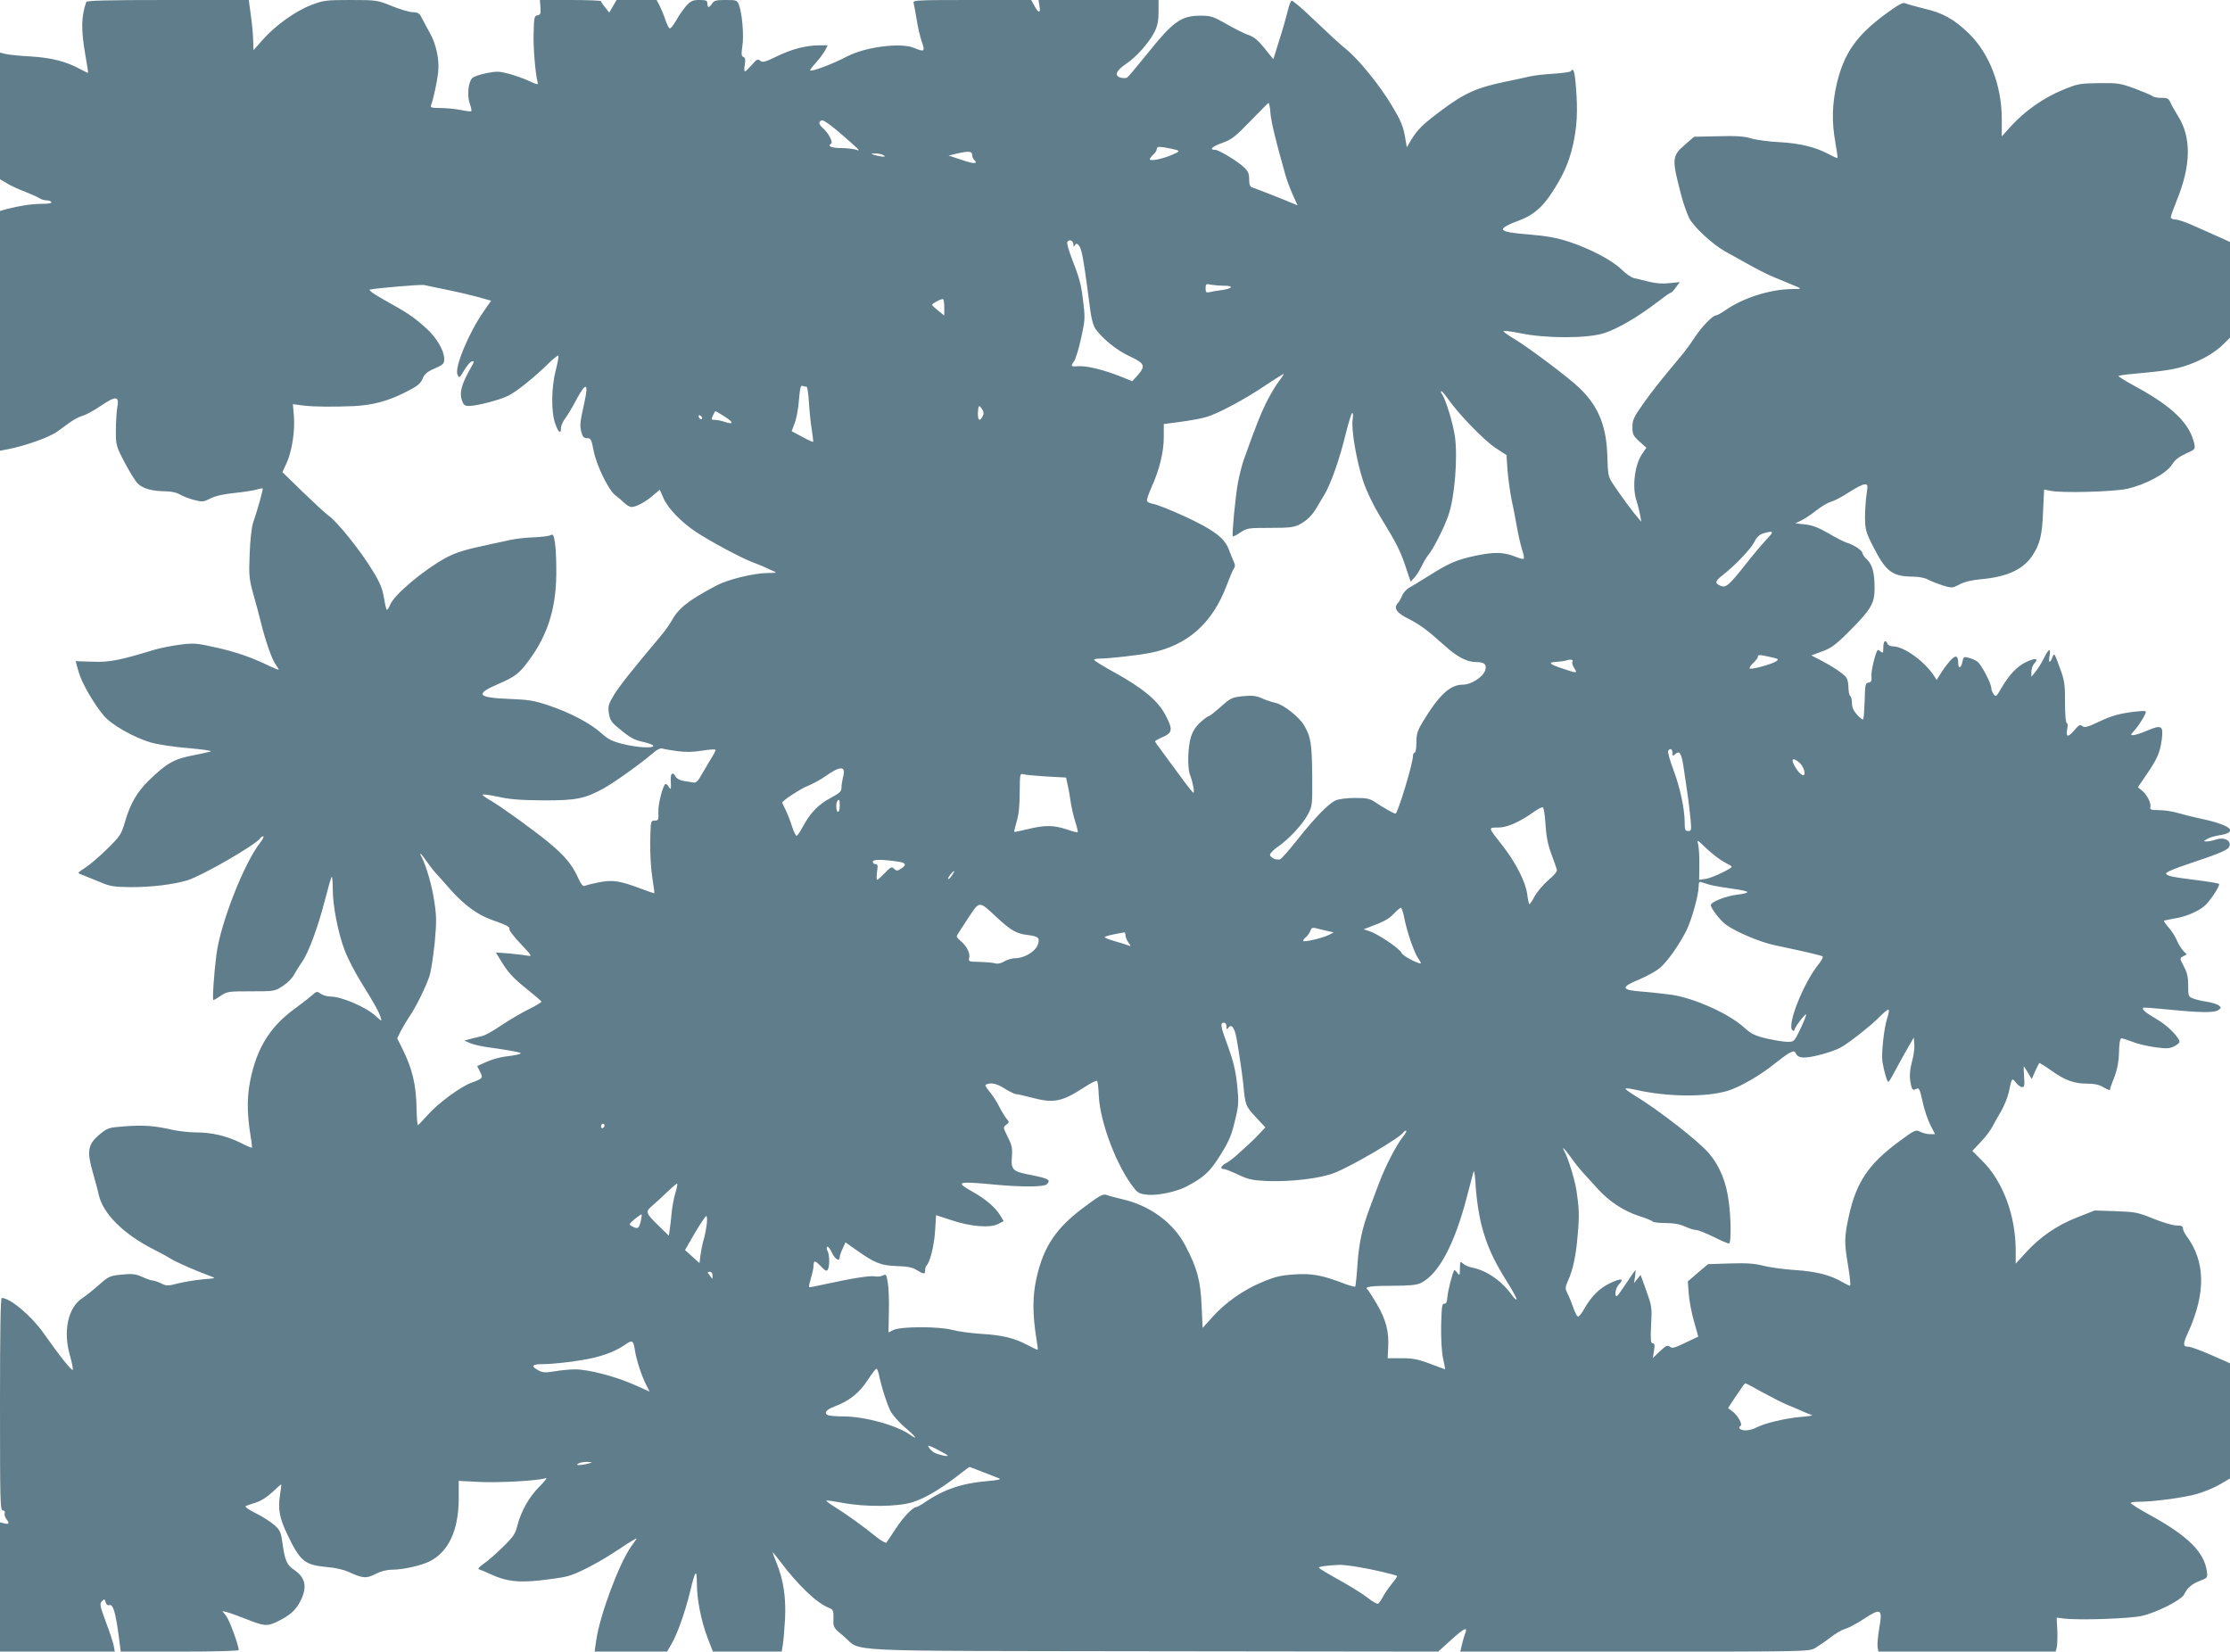
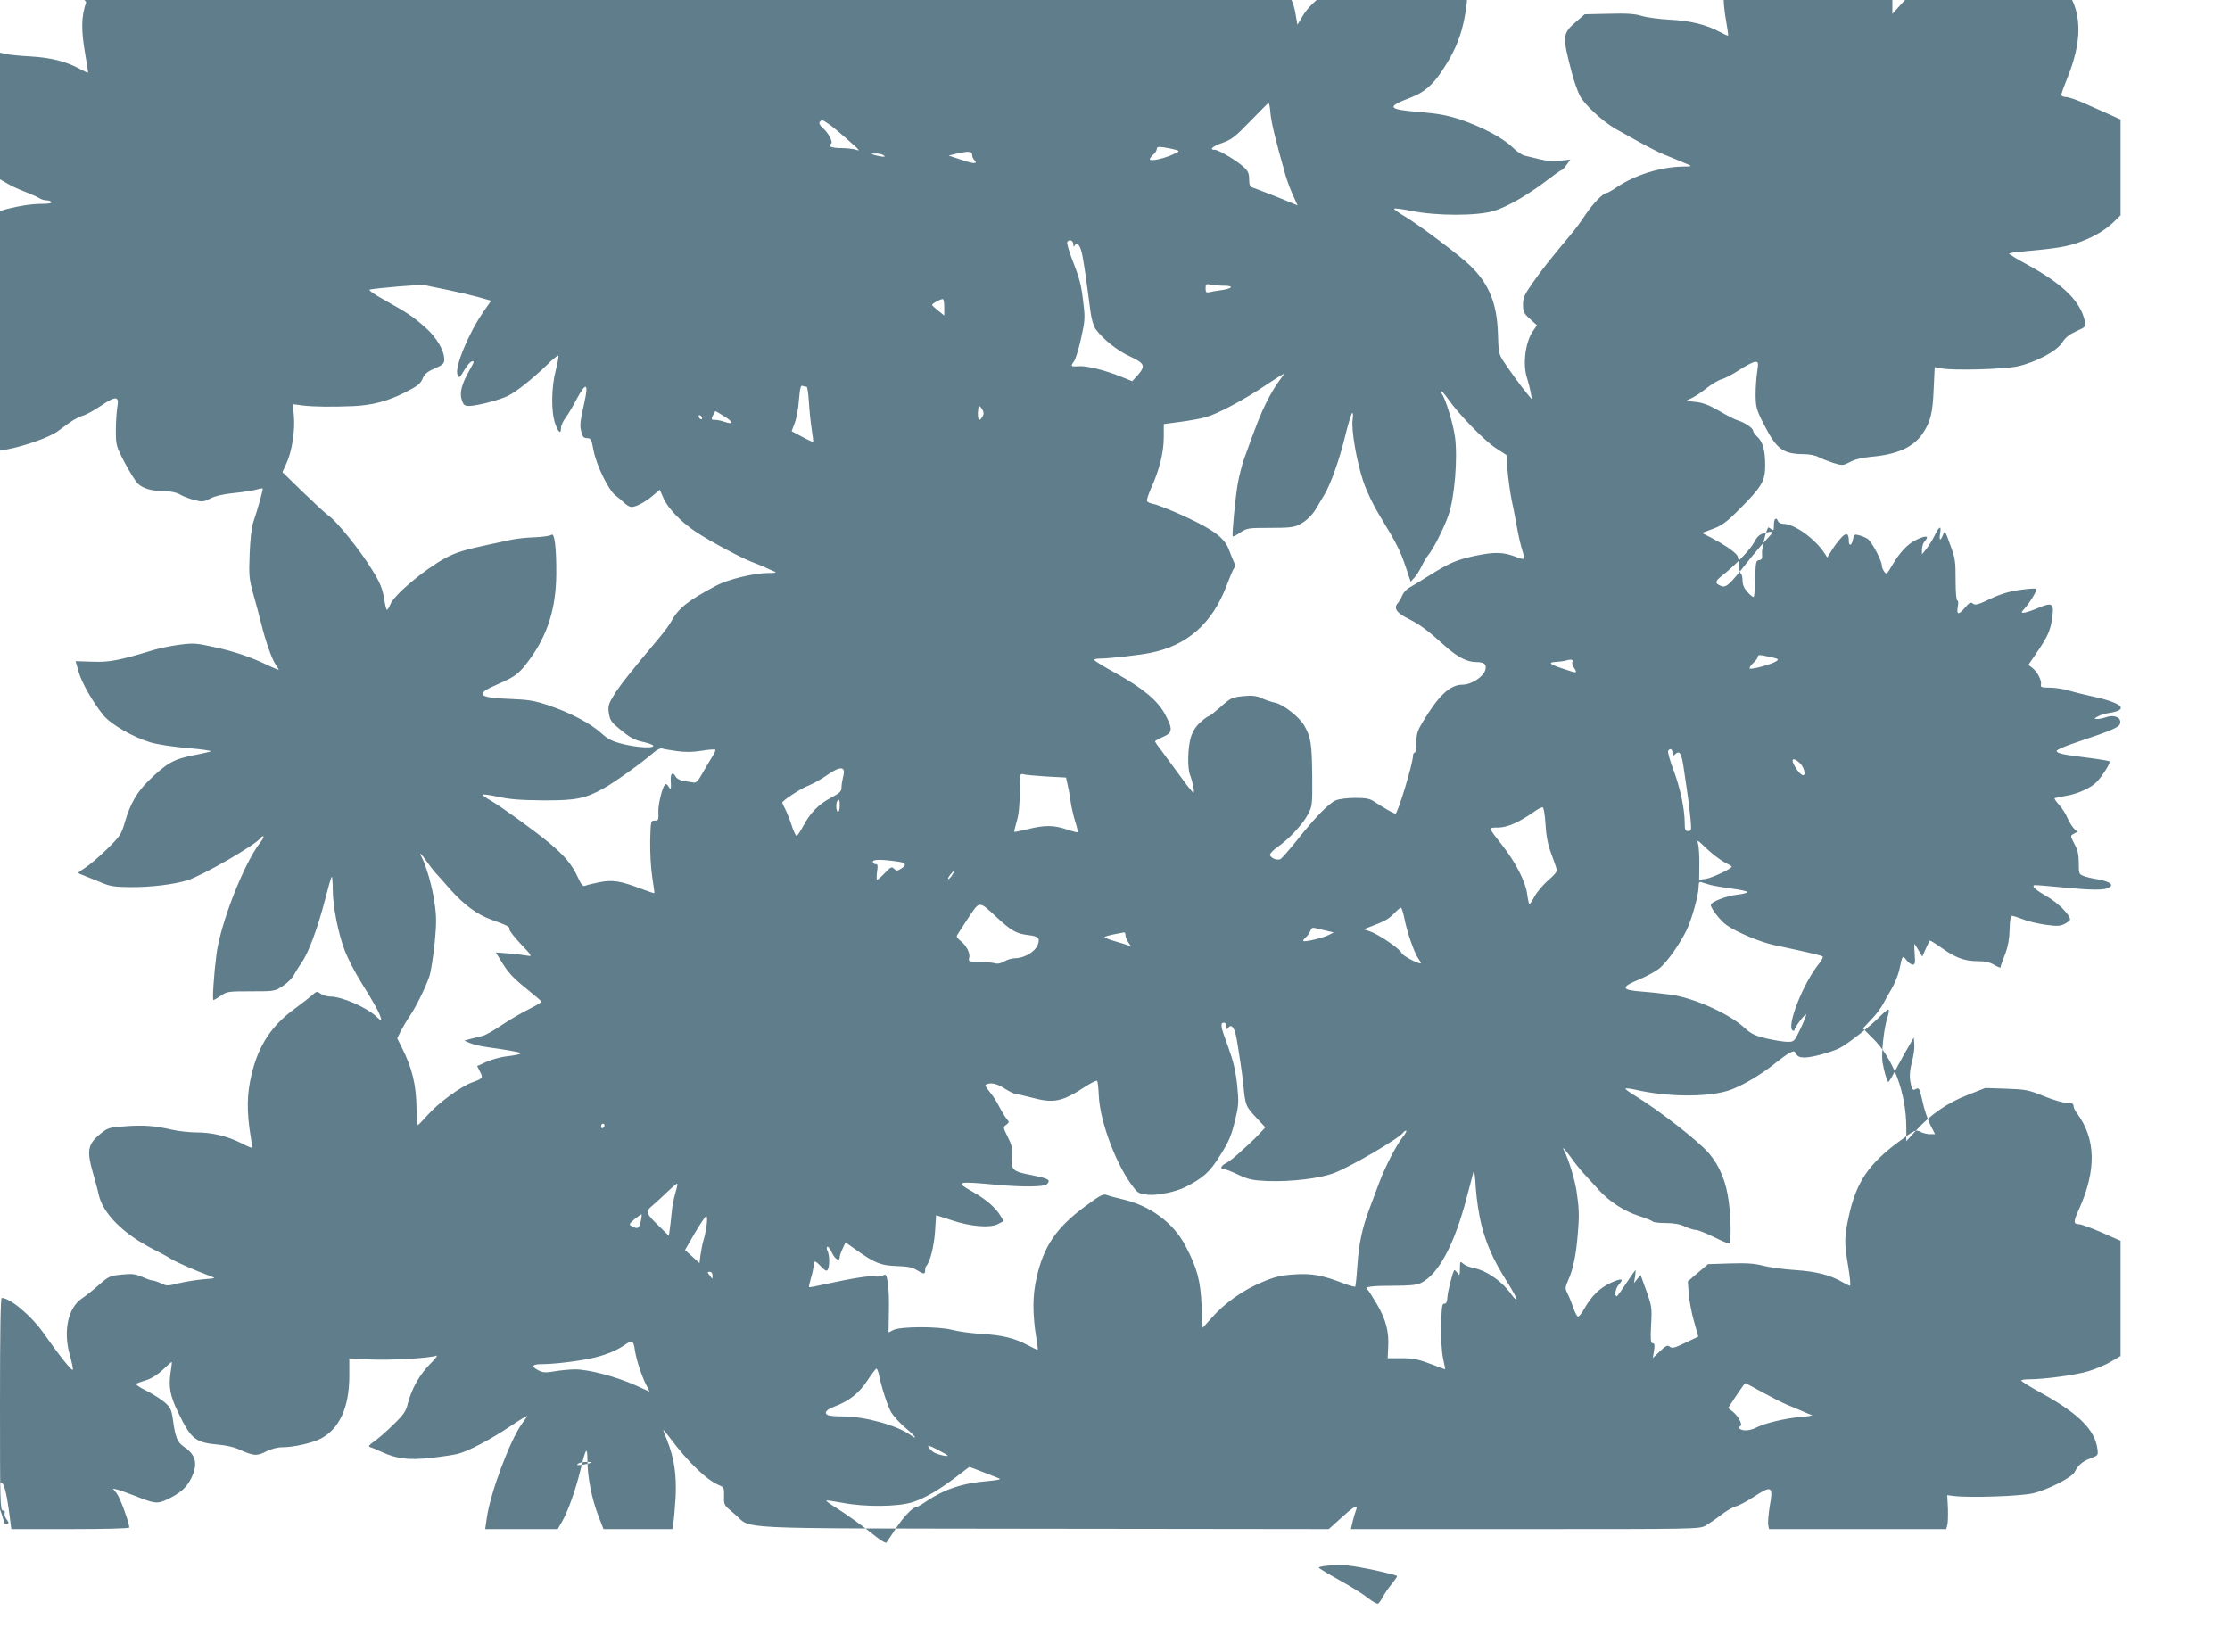
<svg xmlns="http://www.w3.org/2000/svg" version="1.0" width="1280pt" height="948pt" viewBox="0 0 1280 948" preserveAspectRatio="xMidYMid meet">
  <g transform="translate(0,948) scale(0.1,-0.1)" fill="#607d8b" stroke="none">
-     <path d="M495 9468 c-29 -82 -30 -159 -6 -298 10 -58 18 -106 16 -108 -1 -1 -22 9 -46 22 -79 43 -165 65 -283 72 -61 3 -126 10 -143 14 l-33 8 0 -363 0 -364 43 -25 c23 -14 69 -35 102 -47 33 -13 69 -29 80 -36 11 -7 29 -13 42 -13 12 0 25 -4 28 -10 4 -6 -16 -10 -53 -10 -59 0 -130 -11 -204 -30 l-38 -11 0 -688 0 -688 38 7 c106 20 245 70 291 103 16 12 49 36 73 53 24 17 57 34 73 38 17 4 63 29 103 56 88 60 108 58 95 -9 -4 -25 -8 -85 -8 -132 0 -83 1 -89 50 -183 28 -53 62 -108 76 -122 31 -29 81 -43 158 -44 34 0 65 -7 85 -19 17 -10 54 -24 81 -31 46 -12 54 -11 93 9 27 14 75 25 135 31 50 5 107 14 126 19 19 6 36 9 39 7 3 -4 -27 -114 -55 -196 -9 -27 -17 -98 -20 -180 -5 -124 -3 -143 21 -230 15 -52 34 -124 43 -160 25 -104 63 -213 84 -242 10 -15 19 -29 19 -32 0 -2 -23 7 -51 20 -102 50 -197 83 -312 108 -107 24 -124 26 -202 16 -46 -6 -113 -19 -147 -29 -204 -62 -260 -73 -358 -69 l-96 3 17 -60 c17 -63 85 -181 144 -252 43 -52 171 -125 268 -154 41 -12 132 -26 217 -33 80 -7 138 -15 130 -19 -8 -3 -53 -13 -99 -22 -114 -22 -154 -45 -259 -147 -66 -65 -104 -131 -134 -233 -22 -75 -27 -83 -103 -158 -44 -43 -99 -90 -122 -105 -24 -15 -43 -29 -43 -32 0 -3 15 -10 33 -16 17 -7 60 -24 94 -38 53 -23 77 -27 170 -28 118 -1 249 15 328 39 87 27 397 206 419 242 4 6 12 11 17 11 6 0 -2 -17 -18 -37 -94 -121 -229 -467 -251 -644 -14 -109 -24 -259 -17 -259 4 0 23 11 43 25 35 24 44 25 173 25 135 0 136 0 183 31 26 17 54 45 63 63 9 17 29 49 45 72 38 53 92 198 133 357 18 70 35 131 39 134 3 3 6 -29 6 -71 0 -96 31 -254 70 -355 16 -42 57 -121 91 -176 82 -132 105 -175 114 -205 7 -24 7 -24 -26 6 -56 53 -198 114 -263 114 -18 0 -42 7 -55 16 -21 15 -24 15 -49 -8 -15 -13 -59 -48 -99 -77 -134 -97 -209 -211 -249 -378 -27 -114 -29 -210 -5 -358 6 -33 8 -61 7 -63 -2 -1 -30 10 -62 27 -80 40 -167 61 -255 61 -41 0 -105 7 -144 16 -101 23 -162 27 -270 19 -93 -7 -96 -8 -145 -48 -66 -56 -73 -94 -36 -221 14 -50 29 -104 32 -121 24 -111 142 -228 317 -317 34 -17 77 -40 97 -53 32 -20 144 -69 228 -100 33 -12 32 -12 -42 -18 -42 -4 -105 -14 -142 -23 -61 -16 -68 -16 -100 0 -19 9 -41 16 -48 16 -7 0 -34 9 -60 21 -39 17 -58 19 -118 13 -68 -7 -74 -10 -129 -58 -31 -28 -76 -64 -99 -79 -79 -53 -108 -186 -70 -322 12 -42 20 -81 18 -87 -4 -11 -76 79 -170 213 -69 97 -190 199 -238 199 -7 0 -10 -194 -10 -610 0 -554 1 -610 16 -610 10 0 14 -6 11 -14 -3 -8 1 -22 8 -33 21 -27 18 -34 -10 -27 l-25 6 0 -371 0 -371 330 0 329 0 -6 33 c-3 17 -23 79 -45 136 -35 95 -37 106 -23 120 14 14 16 14 21 -5 4 -14 12 -20 23 -17 20 5 34 -41 52 -174 l12 -93 338 0 c207 0 339 4 339 9 0 28 -53 172 -72 196 l-22 28 25 -6 c13 -3 60 -20 104 -37 110 -44 126 -46 182 -20 75 36 110 66 138 121 40 81 29 134 -39 180 -40 27 -51 53 -65 154 -9 63 -14 73 -48 103 -21 18 -68 48 -106 67 -37 18 -63 36 -57 40 5 3 31 12 57 20 30 9 66 32 96 60 26 25 49 45 51 45 1 0 -1 -28 -7 -61 -12 -84 -3 -133 44 -230 73 -152 98 -172 229 -184 41 -3 93 -15 115 -25 88 -40 106 -42 159 -15 31 16 67 25 95 25 63 0 171 24 219 49 107 55 164 178 165 356 l0 105 116 -6 c113 -6 347 7 384 22 10 3 -6 -18 -36 -48 -60 -60 -107 -143 -128 -227 -11 -45 -24 -64 -84 -122 -38 -38 -88 -81 -110 -96 -26 -18 -34 -28 -25 -31 8 -2 39 -15 69 -29 87 -40 155 -48 283 -34 62 7 131 17 153 23 61 15 188 82 303 159 57 39 100 64 96 57 -4 -7 -18 -26 -30 -43 -69 -95 -182 -398 -202 -542 l-9 -63 208 0 208 0 25 43 c34 58 78 183 106 297 31 128 39 140 40 54 0 -95 24 -216 61 -314 l31 -80 198 0 197 0 6 37 c4 21 9 88 13 148 6 124 -8 224 -49 325 -14 33 -23 60 -22 60 2 0 19 -21 39 -47 102 -137 212 -243 282 -271 27 -11 29 -16 28 -63 -2 -50 -1 -51 59 -101 110 -92 -75 -83 1772 -86 l1640 -2 72 65 c78 71 99 81 83 39 -6 -15 -14 -44 -19 -65 l-9 -39 999 0 c986 0 1000 0 1037 20 20 12 60 39 87 60 28 22 66 45 85 50 19 5 66 30 104 55 104 68 113 63 92 -54 -7 -44 -11 -91 -9 -105 l5 -26 508 0 509 0 6 21 c4 12 5 56 4 97 l-4 77 40 -5 c88 -11 379 -1 449 15 85 19 226 91 242 122 19 39 45 62 91 79 44 17 45 18 40 55 -14 108 -107 201 -314 316 -68 37 -123 71 -123 76 0 4 19 7 42 7 90 0 267 24 342 46 43 13 103 38 132 56 l54 32 0 331 0 330 -109 48 c-59 26 -118 47 -129 47 -33 0 -34 14 -2 83 103 228 99 409 -12 556 -10 13 -18 31 -18 40 0 13 -9 17 -37 17 -21 0 -81 18 -133 39 -88 36 -104 39 -216 43 l-121 4 -101 -40 c-116 -45 -214 -113 -297 -205 l-55 -60 0 75 c0 201 -74 400 -194 517 l-55 55 48 51 c27 28 56 67 66 86 10 19 32 59 50 89 18 30 38 80 45 110 18 86 18 85 41 56 11 -14 27 -26 36 -26 13 0 15 11 11 60 -2 33 -3 60 -2 60 1 0 12 -17 24 -37 l22 -37 19 44 c11 24 22 46 24 48 2 2 33 -17 68 -42 80 -57 132 -76 208 -76 41 0 68 -6 93 -21 20 -12 37 -18 37 -15 1 3 2 9 3 14 1 4 12 34 25 67 15 41 23 84 24 137 1 53 6 78 14 78 7 0 36 -9 64 -20 28 -12 87 -25 129 -31 66 -9 82 -8 109 5 17 9 31 20 31 25 0 26 -67 94 -129 130 -67 39 -88 57 -79 67 3 2 69 -3 149 -11 180 -18 260 -19 283 -2 16 11 16 15 3 25 -8 7 -39 17 -68 22 -30 4 -66 13 -81 19 -27 10 -28 14 -28 74 0 49 -6 75 -25 110 -24 47 -24 47 -4 58 l21 11 -21 21 c-11 12 -27 39 -36 59 -8 21 -29 53 -46 73 -18 20 -30 38 -28 40 3 2 32 8 66 14 68 11 147 47 179 83 34 37 78 108 71 115 -4 3 -57 12 -119 20 -146 18 -181 25 -185 39 -2 7 47 28 119 52 206 69 243 85 246 110 5 31 -35 48 -79 33 -17 -6 -41 -11 -53 -11 -20 1 -19 2 4 15 14 8 43 17 66 20 120 19 72 60 -121 100 -33 7 -85 20 -115 29 -30 9 -79 16 -108 16 -46 0 -53 3 -49 18 5 23 -20 72 -49 95 l-23 18 45 66 c66 96 82 132 92 206 11 83 0 89 -87 52 -33 -14 -68 -25 -77 -25 -15 0 -15 3 3 22 34 38 76 108 69 115 -4 4 -46 1 -94 -6 -63 -9 -110 -23 -171 -52 -69 -33 -86 -37 -98 -27 -13 11 -21 7 -48 -25 -36 -42 -48 -39 -39 10 4 19 2 33 -3 33 -6 0 -10 49 -10 118 0 106 -2 125 -31 202 -29 81 -31 84 -41 58 -15 -39 -24 -35 -17 7 9 49 -5 43 -32 -13 -13 -26 -34 -60 -48 -77 l-24 -30 0 29 c0 16 7 38 17 48 27 30 6 33 -47 8 -53 -25 -97 -72 -145 -154 -26 -45 -29 -47 -42 -30 -7 10 -13 25 -13 33 0 29 -58 139 -82 155 -13 8 -35 18 -51 21 -24 7 -28 4 -33 -24 -7 -36 -24 -42 -24 -8 0 45 -15 50 -46 15 -17 -19 -41 -51 -54 -73 l-24 -38 -15 24 c-55 84 -173 169 -236 169 -14 0 -28 7 -31 15 -11 27 -24 16 -24 -21 0 -32 -2 -35 -15 -24 -9 7 -17 11 -18 9 -14 -22 -38 -122 -35 -149 2 -29 -1 -36 -17 -38 -18 -3 -20 -11 -22 -104 -2 -56 -5 -104 -9 -107 -3 -3 -19 9 -35 27 -20 22 -29 43 -29 67 0 18 -4 37 -10 40 -5 3 -10 25 -10 49 0 23 -6 49 -12 57 -21 25 -81 65 -143 97 l-58 30 62 23 c52 19 77 37 153 113 128 128 148 162 148 250 0 89 -13 136 -45 166 -14 13 -25 29 -25 36 0 14 -51 48 -90 59 -14 4 -61 28 -105 54 -59 34 -94 47 -135 51 l-55 6 35 17 c19 9 58 35 85 57 28 22 66 45 85 50 19 5 66 30 104 55 38 25 78 45 89 45 18 0 19 -4 11 -57 -5 -32 -9 -92 -9 -133 1 -69 4 -83 45 -164 76 -149 110 -175 235 -176 28 0 64 -7 80 -16 17 -9 55 -24 85 -34 54 -16 56 -16 97 5 26 15 70 25 120 30 150 13 242 54 296 132 45 66 59 119 64 256 l6 127 36 -7 c62 -14 359 -6 439 11 105 23 227 88 258 138 18 29 41 46 80 64 54 24 55 25 49 57 -25 114 -123 211 -327 323 -60 32 -108 62 -108 65 0 3 33 9 73 12 200 18 256 27 334 55 86 32 150 71 202 123 l31 31 0 274 0 275 -57 26 c-32 14 -97 43 -144 64 -47 22 -98 39 -112 39 -15 0 -27 6 -27 13 0 7 16 51 35 98 82 202 84 361 6 484 -17 28 -37 62 -43 77 -10 22 -18 27 -50 26 -21 0 -44 4 -51 9 -6 6 -52 25 -102 44 -85 31 -97 33 -207 32 -111 -2 -121 -3 -210 -40 -109 -45 -215 -120 -293 -205 l-55 -61 0 100 c0 192 -71 376 -189 491 -85 82 -151 119 -258 143 -48 12 -96 25 -106 30 -14 7 -39 -6 -119 -65 -162 -120 -233 -222 -274 -392 -28 -120 -31 -220 -9 -343 8 -46 14 -86 12 -88 -2 -2 -24 8 -48 21 -76 41 -167 64 -285 70 -61 3 -135 13 -164 22 -39 12 -86 15 -189 12 l-137 -3 -52 -45 c-76 -66 -77 -81 -22 -290 12 -47 33 -106 46 -132 26 -51 132 -149 206 -191 24 -13 84 -47 133 -74 50 -28 115 -61 145 -73 30 -12 69 -28 85 -35 17 -7 41 -18 55 -23 21 -9 17 -11 -33 -11 -128 -2 -277 -49 -381 -120 -25 -17 -49 -31 -55 -31 -20 0 -80 -62 -121 -123 -22 -34 -59 -85 -83 -113 -128 -153 -167 -203 -219 -277 -50 -71 -58 -88 -58 -128 0 -42 4 -50 40 -83 l40 -36 -24 -35 c-44 -64 -59 -195 -32 -271 7 -22 16 -57 20 -79 l7 -40 -23 27 c-30 34 -108 142 -142 194 -25 38 -27 52 -30 155 -5 174 -51 287 -160 392 -61 59 -286 228 -373 281 -35 20 -63 41 -63 45 0 4 44 -1 98 -12 144 -30 381 -30 477 0 79 25 194 92 304 176 40 31 77 57 81 57 5 0 18 14 30 31 l22 30 -58 -6 c-39 -5 -79 -2 -119 8 -33 8 -72 18 -87 21 -14 3 -46 25 -70 49 -55 53 -174 116 -298 158 -73 24 -126 34 -232 43 -188 15 -196 29 -50 84 72 28 122 70 175 149 68 102 102 178 125 278 24 107 29 193 18 333 -7 93 -15 117 -30 93 -3 -4 -47 -11 -98 -14 -51 -3 -113 -10 -138 -16 -25 -6 -81 -18 -125 -27 -178 -36 -249 -67 -394 -177 -91 -68 -128 -105 -159 -157 l-27 -45 -12 69 c-10 54 -26 91 -74 170 -70 118 -193 268 -264 325 -27 21 -106 94 -175 160 -69 67 -130 119 -136 117 -5 -2 -16 -28 -22 -57 -7 -29 -28 -104 -48 -166 l-35 -113 -34 42 c-53 68 -75 86 -114 99 -20 7 -74 34 -121 61 -76 43 -90 48 -147 48 -115 0 -158 -31 -318 -231 -52 -64 -99 -120 -105 -124 -6 -4 -22 -4 -36 -1 -40 10 -29 40 29 79 60 40 132 121 165 186 16 33 22 62 22 113 l0 68 -344 0 -345 0 6 -37 c7 -42 -8 -39 -32 8 l-16 29 -340 0 c-320 0 -340 -1 -335 -17 3 -10 10 -51 17 -92 6 -40 19 -98 29 -127 21 -61 17 -64 -43 -39 -77 32 -281 6 -387 -50 -81 -43 -210 -91 -210 -78 0 3 15 23 34 44 19 21 42 52 51 68 l16 31 -44 0 c-78 0 -160 -21 -245 -62 -70 -34 -85 -38 -98 -27 -14 12 -21 9 -49 -24 -18 -20 -35 -37 -39 -37 -4 0 -5 17 -1 39 5 28 3 40 -8 44 -11 4 -13 16 -6 61 10 59 -1 192 -20 239 -10 26 -14 27 -76 27 -54 0 -67 -3 -77 -20 -7 -11 -16 -20 -20 -20 -5 0 -8 9 -8 20 0 17 -7 20 -45 20 -40 0 -50 -5 -78 -36 -18 -21 -43 -58 -57 -83 -14 -25 -30 -45 -35 -44 -6 0 -17 23 -26 50 -9 27 -24 63 -33 81 l-17 32 -115 0 -115 0 -21 -36 -21 -36 -23 29 c-13 15 -23 31 -24 36 0 4 -79 7 -176 7 l-175 0 3 -42 c3 -37 0 -43 -17 -46 -18 -3 -20 -11 -22 -100 -3 -86 10 -236 23 -284 5 -15 -1 -15 -47 6 -28 14 -81 32 -116 42 -57 15 -72 16 -131 4 -37 -7 -73 -20 -81 -28 -23 -22 -31 -100 -15 -146 8 -21 12 -41 9 -44 -2 -3 -30 0 -61 7 -32 6 -84 11 -117 11 -49 0 -58 3 -53 15 14 38 35 135 41 190 8 74 -12 166 -51 232 -15 27 -34 62 -43 80 -13 27 -22 32 -51 33 -19 0 -73 16 -120 35 -84 34 -87 35 -237 35 -144 0 -156 -2 -227 -29 -91 -35 -205 -117 -277 -198 l-54 -61 -2 62 c-1 33 -7 98 -14 144 l-11 82 -464 0 c-363 0 -466 -3 -469 -12z m6797 -635 c4 -51 29 -155 85 -353 8 -30 28 -83 43 -117 l28 -62 -31 13 c-41 18 -207 83 -229 90 -13 4 -18 16 -18 47 0 33 -6 47 -31 70 -37 35 -144 99 -164 99 -37 0 -18 19 39 39 56 20 74 34 162 125 55 57 102 104 105 105 4 0 9 -25 11 -56z m-2542 -60 c27 -18 69 -53 144 -120 39 -34 43 -41 22 -33 -15 5 -54 10 -86 10 -56 0 -83 11 -60 25 14 8 -16 64 -48 91 -14 12 -22 26 -18 32 10 16 17 15 46 -5z m2000 -153 c23 -7 22 -9 -23 -29 -56 -24 -127 -38 -127 -25 0 5 9 17 20 27 11 9 20 24 20 32 0 12 8 14 43 9 23 -4 53 -10 67 -14z m-1170 -28 c0 -10 5 -23 12 -30 24 -24 -2 -24 -74 1 l-73 24 45 11 c70 16 90 14 90 -6z m-510 -2 c12 -8 11 -10 -5 -9 -11 1 -31 5 -45 9 -24 8 -24 8 5 9 17 0 37 -4 45 -9z m1091 -512 c0 -13 3 -17 6 -10 10 25 29 11 40 -30 11 -39 26 -144 52 -345 6 -44 17 -84 29 -101 42 -58 125 -125 198 -158 85 -40 91 -54 44 -108 l-31 -34 -62 25 c-96 39 -198 64 -244 61 -48 -3 -50 -2 -27 30 8 12 26 70 39 129 22 98 24 117 14 198 -12 108 -19 138 -65 256 -19 50 -32 95 -28 100 11 18 34 9 35 -13z m-3606 -259 c55 -11 137 -30 182 -42 l82 -23 -43 -62 c-86 -123 -168 -322 -150 -362 10 -22 11 -21 37 22 14 25 33 48 42 52 20 7 19 2 -9 -47 -46 -81 -59 -131 -46 -171 10 -31 16 -36 43 -36 45 0 179 35 225 59 49 25 139 97 219 174 34 34 65 59 68 56 3 -3 -4 -41 -15 -84 -26 -100 -27 -241 -3 -307 18 -51 33 -62 33 -25 0 13 11 39 26 58 14 19 44 69 66 112 52 95 67 89 43 -20 -26 -116 -28 -135 -18 -173 7 -27 14 -35 33 -35 21 0 25 -7 37 -70 16 -86 86 -228 125 -258 16 -12 40 -32 52 -44 13 -13 31 -23 41 -23 26 0 79 28 122 65 l40 34 23 -52 c26 -57 101 -134 183 -189 81 -54 266 -153 329 -176 32 -12 66 -26 75 -31 10 -5 29 -14 43 -19 21 -9 17 -11 -33 -11 -83 -1 -229 -37 -295 -72 -166 -88 -219 -131 -261 -209 -11 -19 -39 -58 -63 -86 -163 -194 -229 -277 -262 -330 -34 -56 -37 -66 -31 -108 6 -39 15 -52 54 -84 69 -58 91 -70 149 -82 28 -7 52 -16 52 -21 0 -15 -90 -10 -173 10 -64 16 -86 27 -127 64 -61 55 -178 117 -301 158 -80 27 -113 33 -219 37 -190 7 -207 27 -72 85 99 43 122 60 179 138 106 143 154 296 156 492 1 153 -10 242 -28 227 -8 -6 -51 -12 -97 -14 -45 -1 -105 -8 -133 -14 -27 -6 -86 -19 -130 -28 -133 -28 -187 -44 -250 -78 -122 -67 -292 -209 -315 -266 -7 -17 -15 -30 -19 -30 -4 0 -11 30 -17 68 -9 53 -22 87 -66 158 -65 108 -202 280 -253 315 -19 14 -86 76 -149 137 l-115 112 24 52 c31 68 49 185 42 270 l-6 68 62 -8 c62 -7 166 -8 287 -3 105 5 194 28 290 76 76 38 92 51 105 80 11 28 26 41 70 60 48 21 55 28 55 52 0 51 -44 126 -106 181 -72 64 -101 84 -234 158 -65 36 -98 60 -87 62 44 9 294 30 312 26 11 -3 65 -14 120 -25z m4472 21 c57 0 48 -16 -14 -25 -27 -3 -58 -9 -70 -12 -20 -4 -23 -1 -23 22 0 25 2 27 31 21 17 -3 51 -6 76 -6z m-1607 -126 l0 -45 -35 28 c-19 15 -35 30 -35 33 0 8 55 37 63 33 4 -2 7 -24 7 -49z m1922 -421 c-17 -21 -49 -75 -72 -120 -36 -73 -56 -124 -131 -332 -10 -30 -26 -90 -34 -135 -14 -78 -35 -297 -29 -305 2 -2 22 8 44 23 38 25 46 26 170 26 109 0 137 3 168 19 41 21 75 54 100 98 9 16 29 49 44 74 36 59 89 208 123 352 16 64 33 117 37 117 5 0 5 -17 2 -39 -9 -56 23 -241 61 -354 21 -61 58 -138 96 -200 96 -157 115 -195 147 -289 l29 -87 20 22 c12 12 31 42 43 67 12 25 28 52 35 60 30 34 94 160 119 233 36 103 54 333 37 452 -11 77 -54 216 -74 243 -5 7 -8 15 -5 17 2 3 20 -17 39 -44 60 -87 208 -239 273 -282 l63 -41 6 -87 c4 -48 14 -121 22 -162 9 -41 23 -112 31 -159 8 -47 22 -107 30 -133 9 -27 14 -51 10 -54 -3 -3 -22 1 -43 10 -73 29 -125 30 -235 7 -110 -24 -149 -41 -270 -117 -42 -26 -90 -56 -107 -65 -17 -9 -36 -30 -42 -45 -6 -15 -17 -36 -26 -45 -25 -28 -7 -56 60 -89 69 -35 113 -68 207 -153 73 -66 128 -95 180 -96 49 0 64 -12 56 -44 -10 -40 -80 -86 -131 -86 -72 0 -137 -61 -230 -216 -29 -48 -35 -67 -35 -116 0 -32 -4 -58 -10 -58 -5 0 -10 -9 -10 -21 0 -41 -87 -329 -100 -329 -10 0 -66 32 -119 67 -28 19 -47 23 -113 23 -44 0 -93 -6 -111 -14 -40 -17 -121 -100 -225 -232 -45 -56 -87 -104 -94 -106 -20 -8 -58 9 -58 26 0 8 19 27 41 43 64 43 147 132 176 188 26 49 26 54 25 224 -2 183 -8 221 -45 285 -28 50 -121 123 -167 132 -19 4 -53 15 -77 26 -34 15 -55 17 -109 12 -63 -7 -70 -10 -127 -61 -33 -29 -63 -53 -68 -53 -5 0 -27 -16 -49 -36 -28 -25 -44 -52 -55 -87 -17 -58 -20 -173 -5 -213 17 -43 28 -104 20 -104 -4 0 -42 48 -85 108 -43 59 -91 124 -106 144 -16 20 -29 40 -29 43 0 3 20 14 45 25 56 24 58 44 13 129 -43 80 -127 150 -285 238 -68 37 -123 71 -123 76 0 4 16 7 36 7 49 0 218 19 284 32 213 41 359 169 441 388 18 47 36 91 42 98 7 8 7 20 0 35 -6 12 -18 43 -28 69 -24 69 -88 117 -257 195 -79 36 -158 67 -176 70 -19 3 -36 11 -38 17 -3 7 9 42 25 78 46 101 71 203 71 289 l0 75 98 13 c53 7 119 19 145 27 67 19 223 102 342 183 55 37 102 66 104 65 1 -1 -11 -20 -27 -41z m-2712 -33 c4 0 10 -39 13 -87 3 -49 10 -119 16 -157 6 -38 10 -71 8 -72 -2 -2 -30 11 -63 29 l-60 32 18 48 c10 26 21 86 24 133 6 68 10 84 21 79 8 -3 18 -5 23 -5z m1008 -130 c9 -15 10 -26 2 -40 -17 -32 -28 -23 -27 20 2 45 7 49 25 20z m-1477 -42 c52 -34 51 -47 -3 -29 -17 6 -41 11 -54 11 -21 0 -23 2 -12 25 6 14 13 25 15 25 2 0 27 -15 54 -32z m-131 -9 c0 -6 -4 -7 -10 -4 -5 3 -10 11 -10 16 0 6 5 7 10 4 6 -3 10 -11 10 -16z m6109 -696 c-25 -27 -77 -88 -116 -138 -100 -127 -117 -141 -148 -127 -33 15 -32 25 11 59 72 56 162 150 183 191 15 30 30 44 54 51 59 17 62 11 16 -36z m22 -674 c47 -10 51 -13 35 -24 -23 -17 -144 -50 -153 -42 -3 4 6 18 20 31 15 14 27 30 27 36 0 13 7 13 71 -1z m-1136 -29 c-3 -5 2 -21 11 -35 20 -31 17 -31 -68 -2 -74 24 -86 36 -35 38 17 1 43 4 57 8 28 9 43 4 35 -9z m-5140 -511 c49 -7 92 -6 143 2 40 7 75 9 78 6 3 -3 -6 -22 -20 -44 -13 -21 -38 -63 -55 -93 -22 -40 -35 -54 -48 -52 -10 2 -35 6 -56 9 -23 3 -41 13 -48 24 -16 31 -31 22 -29 -18 3 -54 1 -60 -11 -40 -5 9 -13 17 -18 17 -14 0 -45 -115 -42 -162 2 -44 0 -48 -21 -48 -23 0 -23 -2 -26 -119 -1 -68 4 -156 12 -207 8 -49 13 -90 12 -91 -1 -1 -38 11 -82 28 -115 43 -158 50 -234 35 -36 -7 -72 -16 -81 -20 -13 -6 -22 5 -42 48 -34 75 -78 126 -167 200 -93 76 -269 203 -332 240 -27 15 -48 30 -48 34 0 5 39 -1 88 -11 65 -15 130 -20 257 -21 191 -1 242 9 352 70 63 35 220 148 283 203 20 18 41 28 50 25 8 -3 47 -10 85 -15z m5715 -11 c0 -17 3 -19 12 -10 29 29 40 12 54 -88 3 -19 11 -78 19 -130 8 -52 16 -123 19 -157 5 -58 4 -63 -14 -63 -17 0 -20 7 -20 48 0 77 -26 201 -65 304 -20 54 -34 102 -30 108 11 18 25 11 25 -12z m728 -55 c12 -10 24 -31 28 -46 10 -44 -21 -31 -52 21 -27 46 -15 58 24 25z m-5485 -45 c2 -7 0 -26 -5 -43 -4 -16 -8 -42 -8 -56 0 -22 -10 -31 -62 -59 -69 -36 -118 -86 -159 -164 -15 -28 -31 -52 -36 -53 -5 -2 -17 23 -27 54 -10 32 -27 75 -37 95 -11 21 -19 39 -19 41 0 11 108 82 149 97 27 11 75 37 107 60 59 41 89 50 97 28z m1164 -35 l112 -6 10 -46 c6 -25 13 -68 17 -96 4 -27 15 -77 25 -109 11 -33 17 -61 15 -63 -2 -2 -31 5 -65 17 -74 24 -123 25 -221 1 -41 -10 -76 -17 -78 -16 -2 2 5 29 14 61 12 40 17 95 17 167 1 105 1 108 21 103 12 -4 71 -9 133 -13z m-1187 -168 c0 -19 -4 -35 -10 -35 -11 0 -14 53 -3 63 11 12 13 8 13 -28z m4051 -106 c4 -67 13 -115 33 -169 15 -41 30 -82 32 -91 4 -10 -14 -32 -49 -61 -29 -26 -64 -67 -78 -92 -13 -25 -27 -46 -30 -46 -3 0 -9 26 -13 57 -8 69 -66 183 -143 281 -83 105 -82 102 -24 102 52 0 120 30 204 89 23 17 47 29 52 27 6 -1 13 -45 16 -97z m1027 -218 c23 -12 42 -23 42 -25 0 -12 -111 -64 -146 -70 l-41 -6 1 88 c1 48 -3 100 -7 117 -8 28 -5 26 50 -27 32 -30 78 -65 101 -77z m-7447 2 c18 -25 39 -53 48 -62 9 -9 45 -50 81 -91 81 -92 159 -150 241 -179 90 -32 108 -42 103 -55 -2 -6 27 -44 66 -85 60 -63 66 -72 42 -67 -15 3 -63 9 -106 13 l-80 6 24 -39 c44 -74 71 -104 153 -170 45 -36 83 -69 85 -73 1 -4 -31 -23 -73 -44 -41 -20 -112 -62 -157 -92 -45 -31 -94 -58 -108 -61 -14 -3 -43 -11 -65 -16 l-40 -11 35 -15 c19 -8 64 -18 100 -23 98 -13 182 -28 188 -33 5 -6 -24 -13 -93 -21 -27 -4 -74 -17 -103 -30 l-53 -24 16 -32 c19 -36 17 -40 -48 -63 -64 -24 -194 -119 -252 -186 -27 -30 -52 -56 -56 -58 -3 -2 -7 40 -8 93 -2 141 -25 234 -85 353 l-26 52 21 43 c12 23 34 60 49 82 38 55 94 170 115 232 9 29 22 114 30 190 11 118 11 153 -2 238 -13 90 -46 204 -73 256 -19 35 -1 19 31 -28z m2706 1 c43 -6 48 -18 17 -39 -24 -15 -28 -15 -42 -2 -13 14 -19 12 -53 -24 -20 -21 -41 -39 -44 -39 -4 0 -4 20 -1 45 6 37 4 45 -8 45 -9 0 -16 6 -16 14 0 14 53 14 147 0z m307 -79 c-9 -14 -19 -23 -22 -20 -5 4 26 45 35 45 2 0 -4 -11 -13 -25z m4352 -54 c22 -6 78 -15 127 -22 48 -6 87 -15 87 -19 0 -5 -26 -12 -57 -15 -67 -8 -153 -42 -153 -60 0 -19 55 -90 89 -114 57 -41 195 -99 276 -116 184 -39 270 -59 277 -65 4 -3 -5 -21 -20 -40 -91 -111 -190 -362 -152 -385 6 -3 10 -2 10 3 0 14 61 95 67 89 2 -3 -12 -39 -32 -81 -36 -75 -37 -76 -75 -76 -21 0 -75 9 -120 19 -69 17 -88 26 -132 66 -87 78 -282 165 -412 185 -39 5 -114 14 -166 18 -127 9 -131 25 -19 71 45 19 99 49 120 68 45 41 105 127 148 210 31 63 71 205 71 255 0 22 4 29 14 25 8 -3 31 -10 52 -16z m-4094 -187 c83 -77 113 -93 178 -101 62 -7 72 -18 55 -60 -16 -37 -78 -73 -127 -73 -18 0 -46 -8 -63 -18 -20 -12 -38 -16 -55 -11 -14 4 -54 7 -89 8 -60 1 -63 2 -58 23 7 26 -15 70 -49 97 -14 11 -24 24 -22 29 1 4 30 49 63 99 70 105 61 105 167 7z m2338 -1 c16 -83 58 -203 81 -235 11 -16 17 -28 14 -28 -22 0 -105 45 -110 60 -7 22 -130 106 -181 124 l-37 12 34 13 c85 32 109 45 140 77 18 19 36 34 40 34 4 0 13 -26 19 -57z m-435 -78 l30 -7 -27 -14 c-35 -18 -148 -45 -148 -34 0 4 7 14 16 21 9 7 20 23 25 35 7 20 12 22 41 14 18 -4 47 -11 63 -15z m-1165 -23 c0 -10 8 -28 17 -42 16 -22 16 -23 -2 -16 -11 4 -45 15 -77 24 -32 9 -58 20 -58 23 0 3 24 10 53 16 28 5 55 11 60 11 4 1 7 -6 7 -16z m4373 -474 c-19 -57 -35 -203 -28 -253 9 -54 27 -115 34 -115 3 1 15 19 26 40 11 22 43 79 70 128 l50 87 3 -39 c2 -22 -4 -67 -14 -102 -11 -42 -14 -77 -10 -105 9 -54 13 -61 35 -49 16 8 20 1 36 -71 9 -44 29 -104 44 -134 l28 -55 -29 0 c-16 0 -41 6 -56 14 -26 13 -31 11 -127 -60 -168 -125 -238 -228 -280 -412 -30 -132 -30 -164 -6 -304 10 -60 14 -108 10 -108 -4 0 -23 9 -42 20 -70 41 -150 62 -272 70 -66 4 -149 16 -185 25 -50 13 -94 16 -191 13 l-125 -4 -58 -49 -58 -50 5 -70 c3 -38 16 -110 30 -158 l25 -89 -74 -35 c-62 -30 -76 -34 -89 -23 -14 11 -22 7 -57 -26 l-41 -39 7 43 c5 32 3 42 -8 42 -11 0 -13 19 -9 104 6 100 4 109 -27 197 l-33 91 -19 -23 -19 -24 6 38 c3 20 4 37 3 37 -2 0 -26 -34 -53 -75 -27 -41 -51 -75 -55 -75 -15 0 -7 47 12 67 33 35 15 38 -48 9 -62 -29 -109 -75 -151 -149 -14 -26 -31 -46 -36 -44 -6 2 -18 26 -27 53 -10 28 -24 64 -33 80 -14 28 -14 33 4 75 28 61 46 146 55 264 10 111 8 148 -7 250 -10 65 -46 182 -69 226 -19 35 -2 19 36 -33 20 -29 54 -71 74 -93 20 -22 59 -64 85 -93 64 -70 147 -124 234 -152 39 -12 74 -27 77 -31 3 -5 36 -9 73 -9 47 0 83 -6 112 -20 24 -11 53 -20 65 -20 11 0 58 -19 103 -41 45 -23 84 -39 87 -36 11 11 10 146 -3 239 -14 113 -52 205 -112 276 -56 68 -291 251 -425 332 -31 19 -56 37 -56 41 0 4 26 1 58 -6 177 -41 405 -44 529 -6 70 21 189 90 271 157 31 25 68 52 83 60 26 13 29 13 39 -6 8 -14 21 -20 48 -20 43 0 153 30 203 55 45 23 184 132 233 184 22 22 43 38 46 36 4 -3 1 -24 -7 -47z m-3793 -50 c0 -17 3 -20 9 -9 18 28 38 3 49 -61 14 -80 32 -200 38 -258 12 -125 13 -128 71 -191 l56 -60 -29 -31 c-16 -17 -42 -44 -59 -59 -16 -15 -48 -44 -70 -64 -22 -20 -52 -43 -67 -51 -30 -15 -37 -34 -14 -34 8 0 45 -14 82 -32 60 -28 82 -33 169 -37 135 -5 304 15 385 47 98 38 376 201 395 232 3 5 11 10 16 10 5 0 -3 -17 -20 -37 -39 -51 -101 -171 -135 -263 -16 -41 -41 -110 -57 -152 -41 -110 -59 -195 -68 -325 -4 -62 -10 -115 -12 -118 -3 -2 -30 5 -60 16 -129 50 -189 61 -289 54 -78 -5 -112 -13 -185 -44 -107 -44 -214 -119 -288 -203 l-54 -60 -6 128 c-6 143 -25 215 -93 344 -68 131 -203 230 -359 266 -38 9 -80 20 -93 25 -20 8 -38 -2 -124 -66 -164 -120 -238 -229 -278 -409 -24 -104 -24 -208 -1 -351 6 -33 9 -61 7 -62 -1 -2 -27 10 -57 26 -76 41 -147 58 -270 65 -59 4 -133 14 -165 23 -76 20 -294 20 -336 -1 l-28 -14 2 116 c2 64 -1 140 -6 169 -8 48 -10 51 -28 42 -11 -6 -32 -8 -47 -5 -27 5 -131 -11 -285 -45 -48 -11 -90 -19 -92 -17 -2 2 3 26 11 53 8 26 15 59 15 72 0 31 9 29 44 -8 22 -23 31 -27 37 -17 12 18 11 85 -1 108 -6 10 -6 21 -1 24 4 3 16 -12 26 -34 18 -39 45 -54 45 -25 0 8 8 30 17 49 l16 35 61 -43 c107 -76 142 -90 233 -93 61 -2 90 -7 115 -23 41 -25 48 -25 48 -2 0 10 3 22 7 26 21 21 44 112 50 196 l6 95 86 -28 c109 -37 223 -47 269 -23 l33 17 -18 30 c-28 47 -82 94 -156 136 -108 61 -97 64 128 43 150 -14 278 -13 293 2 26 26 12 33 -92 54 -104 20 -113 29 -108 103 4 52 0 69 -24 116 -27 54 -27 56 -8 69 17 13 18 16 3 33 -9 10 -28 41 -43 70 -14 29 -40 68 -56 87 -17 19 -27 37 -23 39 26 16 63 9 109 -21 28 -17 57 -32 66 -32 8 0 48 -9 89 -20 128 -34 174 -25 307 62 34 22 66 38 69 34 4 -3 8 -41 10 -84 6 -153 106 -415 206 -536 19 -24 33 -30 78 -34 56 -4 159 17 214 45 103 53 140 86 199 182 50 79 64 113 84 196 23 94 23 107 13 209 -9 82 -22 135 -51 216 -44 118 -48 140 -25 140 9 0 15 -9 15 -22z m-3570 -567 c0 -6 -4 -13 -10 -16 -5 -3 -10 1 -10 9 0 9 5 16 10 16 6 0 10 -4 10 -9z m5033 -571 c31 -118 67 -199 146 -325 34 -54 59 -100 56 -103 -3 -3 -13 5 -23 19 -58 84 -148 147 -231 163 -19 3 -43 14 -53 23 -17 15 -18 14 -18 -28 -1 -41 -2 -43 -15 -25 -8 11 -16 18 -18 15 -10 -15 -37 -121 -39 -154 -2 -29 -7 -39 -18 -38 -13 2 -15 -18 -18 -125 -1 -78 3 -151 11 -189 8 -35 13 -63 12 -63 -1 0 -39 14 -86 32 -68 26 -99 32 -164 32 l-80 0 3 63 c5 90 -12 157 -65 248 -26 44 -51 83 -56 86 -18 13 29 19 150 19 91 0 134 4 157 15 103 49 196 224 267 500 17 66 34 129 37 140 4 11 10 -32 13 -95 5 -68 18 -154 32 -210z m-4627 181 c-8 -28 -18 -79 -21 -114 -3 -34 -8 -77 -11 -96 l-5 -34 -55 54 c-80 78 -82 83 -37 121 21 18 60 54 87 80 27 26 51 46 53 44 3 -2 -2 -27 -11 -55z m-198 -161 c-11 -43 -17 -46 -50 -29 -19 10 -19 12 13 40 19 15 37 28 40 29 4 0 2 -18 -3 -40z m378 -22 c-4 -29 -12 -68 -18 -87 -6 -19 -13 -56 -17 -83 l-6 -48 -42 38 -41 37 56 97 c32 54 61 98 66 98 5 0 6 -24 2 -52z m34 -290 c0 -12 -1 -19 -3 -17 -1 2 -9 12 -16 22 -12 14 -11 17 3 17 10 0 16 -8 16 -22z m-445 -433 c9 -54 38 -142 63 -192 l21 -41 -89 40 c-109 48 -263 88 -338 88 -30 0 -83 -5 -118 -11 -52 -9 -67 -8 -93 5 -45 24 -38 36 20 36 74 0 223 19 299 37 76 19 131 42 180 76 40 28 46 24 55 -38z m1398 -127 c17 -83 52 -189 72 -224 14 -23 52 -65 86 -93 57 -48 70 -70 21 -35 -78 54 -260 104 -382 104 -38 0 -75 3 -84 6 -30 11 -16 32 32 50 86 32 144 78 192 152 25 38 48 68 51 66 4 -2 9 -14 12 -26z m5076 -111 c53 -29 116 -61 141 -71 25 -10 63 -26 85 -36 22 -10 47 -20 55 -22 8 -3 -21 -8 -65 -11 -88 -8 -203 -35 -252 -60 -18 -10 -45 -17 -62 -17 -31 0 -49 14 -31 25 14 8 -13 58 -45 83 l-26 20 38 58 c49 73 57 84 62 84 3 0 48 -24 100 -53z m-4679 -362 c0 -7 -50 4 -75 16 -12 6 -26 19 -33 30 -11 17 -4 15 48 -11 33 -17 60 -33 60 -35z m-2060 -45 c-14 -4 -36 -8 -50 -9 -20 -1 -22 1 -10 9 8 5 31 9 50 9 32 -1 33 -2 10 -9z m2261 -49 c41 -16 83 -32 94 -37 14 -5 -7 -10 -65 -15 -146 -12 -250 -47 -357 -119 -24 -17 -48 -30 -53 -30 -20 0 -76 -59 -119 -125 -25 -38 -49 -74 -53 -79 -3 -5 -28 9 -55 30 -68 56 -179 136 -241 174 -29 18 -51 34 -49 37 3 2 45 -4 93 -13 130 -25 320 -23 403 4 72 23 154 72 255 149 37 29 69 53 71 53 1 0 36 -13 76 -29z m2159 -546 c79 -13 210 -44 219 -51 2 -2 -12 -23 -31 -46 -19 -24 -42 -57 -51 -75 -9 -17 -21 -34 -27 -38 -5 -3 -32 12 -60 34 -27 22 -102 68 -165 103 -63 35 -115 66 -115 70 0 6 39 12 115 16 17 1 68 -5 115 -13z" />
+     <path d="M495 9468 c-29 -82 -30 -159 -6 -298 10 -58 18 -106 16 -108 -1 -1 -22 9 -46 22 -79 43 -165 65 -283 72 -61 3 -126 10 -143 14 l-33 8 0 -363 0 -364 43 -25 c23 -14 69 -35 102 -47 33 -13 69 -29 80 -36 11 -7 29 -13 42 -13 12 0 25 -4 28 -10 4 -6 -16 -10 -53 -10 -59 0 -130 -11 -204 -30 l-38 -11 0 -688 0 -688 38 7 c106 20 245 70 291 103 16 12 49 36 73 53 24 17 57 34 73 38 17 4 63 29 103 56 88 60 108 58 95 -9 -4 -25 -8 -85 -8 -132 0 -83 1 -89 50 -183 28 -53 62 -108 76 -122 31 -29 81 -43 158 -44 34 0 65 -7 85 -19 17 -10 54 -24 81 -31 46 -12 54 -11 93 9 27 14 75 25 135 31 50 5 107 14 126 19 19 6 36 9 39 7 3 -4 -27 -114 -55 -196 -9 -27 -17 -98 -20 -180 -5 -124 -3 -143 21 -230 15 -52 34 -124 43 -160 25 -104 63 -213 84 -242 10 -15 19 -29 19 -32 0 -2 -23 7 -51 20 -102 50 -197 83 -312 108 -107 24 -124 26 -202 16 -46 -6 -113 -19 -147 -29 -204 -62 -260 -73 -358 -69 l-96 3 17 -60 c17 -63 85 -181 144 -252 43 -52 171 -125 268 -154 41 -12 132 -26 217 -33 80 -7 138 -15 130 -19 -8 -3 -53 -13 -99 -22 -114 -22 -154 -45 -259 -147 -66 -65 -104 -131 -134 -233 -22 -75 -27 -83 -103 -158 -44 -43 -99 -90 -122 -105 -24 -15 -43 -29 -43 -32 0 -3 15 -10 33 -16 17 -7 60 -24 94 -38 53 -23 77 -27 170 -28 118 -1 249 15 328 39 87 27 397 206 419 242 4 6 12 11 17 11 6 0 -2 -17 -18 -37 -94 -121 -229 -467 -251 -644 -14 -109 -24 -259 -17 -259 4 0 23 11 43 25 35 24 44 25 173 25 135 0 136 0 183 31 26 17 54 45 63 63 9 17 29 49 45 72 38 53 92 198 133 357 18 70 35 131 39 134 3 3 6 -29 6 -71 0 -96 31 -254 70 -355 16 -42 57 -121 91 -176 82 -132 105 -175 114 -205 7 -24 7 -24 -26 6 -56 53 -198 114 -263 114 -18 0 -42 7 -55 16 -21 15 -24 15 -49 -8 -15 -13 -59 -48 -99 -77 -134 -97 -209 -211 -249 -378 -27 -114 -29 -210 -5 -358 6 -33 8 -61 7 -63 -2 -1 -30 10 -62 27 -80 40 -167 61 -255 61 -41 0 -105 7 -144 16 -101 23 -162 27 -270 19 -93 -7 -96 -8 -145 -48 -66 -56 -73 -94 -36 -221 14 -50 29 -104 32 -121 24 -111 142 -228 317 -317 34 -17 77 -40 97 -53 32 -20 144 -69 228 -100 33 -12 32 -12 -42 -18 -42 -4 -105 -14 -142 -23 -61 -16 -68 -16 -100 0 -19 9 -41 16 -48 16 -7 0 -34 9 -60 21 -39 17 -58 19 -118 13 -68 -7 -74 -10 -129 -58 -31 -28 -76 -64 -99 -79 -79 -53 -108 -186 -70 -322 12 -42 20 -81 18 -87 -4 -11 -76 79 -170 213 -69 97 -190 199 -238 199 -7 0 -10 -194 -10 -610 0 -554 1 -610 16 -610 10 0 14 -6 11 -14 -3 -8 1 -22 8 -33 21 -27 18 -34 -10 -27 c-3 17 -23 79 -45 136 -35 95 -37 106 -23 120 14 14 16 14 21 -5 4 -14 12 -20 23 -17 20 5 34 -41 52 -174 l12 -93 338 0 c207 0 339 4 339 9 0 28 -53 172 -72 196 l-22 28 25 -6 c13 -3 60 -20 104 -37 110 -44 126 -46 182 -20 75 36 110 66 138 121 40 81 29 134 -39 180 -40 27 -51 53 -65 154 -9 63 -14 73 -48 103 -21 18 -68 48 -106 67 -37 18 -63 36 -57 40 5 3 31 12 57 20 30 9 66 32 96 60 26 25 49 45 51 45 1 0 -1 -28 -7 -61 -12 -84 -3 -133 44 -230 73 -152 98 -172 229 -184 41 -3 93 -15 115 -25 88 -40 106 -42 159 -15 31 16 67 25 95 25 63 0 171 24 219 49 107 55 164 178 165 356 l0 105 116 -6 c113 -6 347 7 384 22 10 3 -6 -18 -36 -48 -60 -60 -107 -143 -128 -227 -11 -45 -24 -64 -84 -122 -38 -38 -88 -81 -110 -96 -26 -18 -34 -28 -25 -31 8 -2 39 -15 69 -29 87 -40 155 -48 283 -34 62 7 131 17 153 23 61 15 188 82 303 159 57 39 100 64 96 57 -4 -7 -18 -26 -30 -43 -69 -95 -182 -398 -202 -542 l-9 -63 208 0 208 0 25 43 c34 58 78 183 106 297 31 128 39 140 40 54 0 -95 24 -216 61 -314 l31 -80 198 0 197 0 6 37 c4 21 9 88 13 148 6 124 -8 224 -49 325 -14 33 -23 60 -22 60 2 0 19 -21 39 -47 102 -137 212 -243 282 -271 27 -11 29 -16 28 -63 -2 -50 -1 -51 59 -101 110 -92 -75 -83 1772 -86 l1640 -2 72 65 c78 71 99 81 83 39 -6 -15 -14 -44 -19 -65 l-9 -39 999 0 c986 0 1000 0 1037 20 20 12 60 39 87 60 28 22 66 45 85 50 19 5 66 30 104 55 104 68 113 63 92 -54 -7 -44 -11 -91 -9 -105 l5 -26 508 0 509 0 6 21 c4 12 5 56 4 97 l-4 77 40 -5 c88 -11 379 -1 449 15 85 19 226 91 242 122 19 39 45 62 91 79 44 17 45 18 40 55 -14 108 -107 201 -314 316 -68 37 -123 71 -123 76 0 4 19 7 42 7 90 0 267 24 342 46 43 13 103 38 132 56 l54 32 0 331 0 330 -109 48 c-59 26 -118 47 -129 47 -33 0 -34 14 -2 83 103 228 99 409 -12 556 -10 13 -18 31 -18 40 0 13 -9 17 -37 17 -21 0 -81 18 -133 39 -88 36 -104 39 -216 43 l-121 4 -101 -40 c-116 -45 -214 -113 -297 -205 l-55 -60 0 75 c0 201 -74 400 -194 517 l-55 55 48 51 c27 28 56 67 66 86 10 19 32 59 50 89 18 30 38 80 45 110 18 86 18 85 41 56 11 -14 27 -26 36 -26 13 0 15 11 11 60 -2 33 -3 60 -2 60 1 0 12 -17 24 -37 l22 -37 19 44 c11 24 22 46 24 48 2 2 33 -17 68 -42 80 -57 132 -76 208 -76 41 0 68 -6 93 -21 20 -12 37 -18 37 -15 1 3 2 9 3 14 1 4 12 34 25 67 15 41 23 84 24 137 1 53 6 78 14 78 7 0 36 -9 64 -20 28 -12 87 -25 129 -31 66 -9 82 -8 109 5 17 9 31 20 31 25 0 26 -67 94 -129 130 -67 39 -88 57 -79 67 3 2 69 -3 149 -11 180 -18 260 -19 283 -2 16 11 16 15 3 25 -8 7 -39 17 -68 22 -30 4 -66 13 -81 19 -27 10 -28 14 -28 74 0 49 -6 75 -25 110 -24 47 -24 47 -4 58 l21 11 -21 21 c-11 12 -27 39 -36 59 -8 21 -29 53 -46 73 -18 20 -30 38 -28 40 3 2 32 8 66 14 68 11 147 47 179 83 34 37 78 108 71 115 -4 3 -57 12 -119 20 -146 18 -181 25 -185 39 -2 7 47 28 119 52 206 69 243 85 246 110 5 31 -35 48 -79 33 -17 -6 -41 -11 -53 -11 -20 1 -19 2 4 15 14 8 43 17 66 20 120 19 72 60 -121 100 -33 7 -85 20 -115 29 -30 9 -79 16 -108 16 -46 0 -53 3 -49 18 5 23 -20 72 -49 95 l-23 18 45 66 c66 96 82 132 92 206 11 83 0 89 -87 52 -33 -14 -68 -25 -77 -25 -15 0 -15 3 3 22 34 38 76 108 69 115 -4 4 -46 1 -94 -6 -63 -9 -110 -23 -171 -52 -69 -33 -86 -37 -98 -27 -13 11 -21 7 -48 -25 -36 -42 -48 -39 -39 10 4 19 2 33 -3 33 -6 0 -10 49 -10 118 0 106 -2 125 -31 202 -29 81 -31 84 -41 58 -15 -39 -24 -35 -17 7 9 49 -5 43 -32 -13 -13 -26 -34 -60 -48 -77 l-24 -30 0 29 c0 16 7 38 17 48 27 30 6 33 -47 8 -53 -25 -97 -72 -145 -154 -26 -45 -29 -47 -42 -30 -7 10 -13 25 -13 33 0 29 -58 139 -82 155 -13 8 -35 18 -51 21 -24 7 -28 4 -33 -24 -7 -36 -24 -42 -24 -8 0 45 -15 50 -46 15 -17 -19 -41 -51 -54 -73 l-24 -38 -15 24 c-55 84 -173 169 -236 169 -14 0 -28 7 -31 15 -11 27 -24 16 -24 -21 0 -32 -2 -35 -15 -24 -9 7 -17 11 -18 9 -14 -22 -38 -122 -35 -149 2 -29 -1 -36 -17 -38 -18 -3 -20 -11 -22 -104 -2 -56 -5 -104 -9 -107 -3 -3 -19 9 -35 27 -20 22 -29 43 -29 67 0 18 -4 37 -10 40 -5 3 -10 25 -10 49 0 23 -6 49 -12 57 -21 25 -81 65 -143 97 l-58 30 62 23 c52 19 77 37 153 113 128 128 148 162 148 250 0 89 -13 136 -45 166 -14 13 -25 29 -25 36 0 14 -51 48 -90 59 -14 4 -61 28 -105 54 -59 34 -94 47 -135 51 l-55 6 35 17 c19 9 58 35 85 57 28 22 66 45 85 50 19 5 66 30 104 55 38 25 78 45 89 45 18 0 19 -4 11 -57 -5 -32 -9 -92 -9 -133 1 -69 4 -83 45 -164 76 -149 110 -175 235 -176 28 0 64 -7 80 -16 17 -9 55 -24 85 -34 54 -16 56 -16 97 5 26 15 70 25 120 30 150 13 242 54 296 132 45 66 59 119 64 256 l6 127 36 -7 c62 -14 359 -6 439 11 105 23 227 88 258 138 18 29 41 46 80 64 54 24 55 25 49 57 -25 114 -123 211 -327 323 -60 32 -108 62 -108 65 0 3 33 9 73 12 200 18 256 27 334 55 86 32 150 71 202 123 l31 31 0 274 0 275 -57 26 c-32 14 -97 43 -144 64 -47 22 -98 39 -112 39 -15 0 -27 6 -27 13 0 7 16 51 35 98 82 202 84 361 6 484 -17 28 -37 62 -43 77 -10 22 -18 27 -50 26 -21 0 -44 4 -51 9 -6 6 -52 25 -102 44 -85 31 -97 33 -207 32 -111 -2 -121 -3 -210 -40 -109 -45 -215 -120 -293 -205 l-55 -61 0 100 c0 192 -71 376 -189 491 -85 82 -151 119 -258 143 -48 12 -96 25 -106 30 -14 7 -39 -6 -119 -65 -162 -120 -233 -222 -274 -392 -28 -120 -31 -220 -9 -343 8 -46 14 -86 12 -88 -2 -2 -24 8 -48 21 -76 41 -167 64 -285 70 -61 3 -135 13 -164 22 -39 12 -86 15 -189 12 l-137 -3 -52 -45 c-76 -66 -77 -81 -22 -290 12 -47 33 -106 46 -132 26 -51 132 -149 206 -191 24 -13 84 -47 133 -74 50 -28 115 -61 145 -73 30 -12 69 -28 85 -35 17 -7 41 -18 55 -23 21 -9 17 -11 -33 -11 -128 -2 -277 -49 -381 -120 -25 -17 -49 -31 -55 -31 -20 0 -80 -62 -121 -123 -22 -34 -59 -85 -83 -113 -128 -153 -167 -203 -219 -277 -50 -71 -58 -88 -58 -128 0 -42 4 -50 40 -83 l40 -36 -24 -35 c-44 -64 -59 -195 -32 -271 7 -22 16 -57 20 -79 l7 -40 -23 27 c-30 34 -108 142 -142 194 -25 38 -27 52 -30 155 -5 174 -51 287 -160 392 -61 59 -286 228 -373 281 -35 20 -63 41 -63 45 0 4 44 -1 98 -12 144 -30 381 -30 477 0 79 25 194 92 304 176 40 31 77 57 81 57 5 0 18 14 30 31 l22 30 -58 -6 c-39 -5 -79 -2 -119 8 -33 8 -72 18 -87 21 -14 3 -46 25 -70 49 -55 53 -174 116 -298 158 -73 24 -126 34 -232 43 -188 15 -196 29 -50 84 72 28 122 70 175 149 68 102 102 178 125 278 24 107 29 193 18 333 -7 93 -15 117 -30 93 -3 -4 -47 -11 -98 -14 -51 -3 -113 -10 -138 -16 -25 -6 -81 -18 -125 -27 -178 -36 -249 -67 -394 -177 -91 -68 -128 -105 -159 -157 l-27 -45 -12 69 c-10 54 -26 91 -74 170 -70 118 -193 268 -264 325 -27 21 -106 94 -175 160 -69 67 -130 119 -136 117 -5 -2 -16 -28 -22 -57 -7 -29 -28 -104 -48 -166 l-35 -113 -34 42 c-53 68 -75 86 -114 99 -20 7 -74 34 -121 61 -76 43 -90 48 -147 48 -115 0 -158 -31 -318 -231 -52 -64 -99 -120 -105 -124 -6 -4 -22 -4 -36 -1 -40 10 -29 40 29 79 60 40 132 121 165 186 16 33 22 62 22 113 l0 68 -344 0 -345 0 6 -37 c7 -42 -8 -39 -32 8 l-16 29 -340 0 c-320 0 -340 -1 -335 -17 3 -10 10 -51 17 -92 6 -40 19 -98 29 -127 21 -61 17 -64 -43 -39 -77 32 -281 6 -387 -50 -81 -43 -210 -91 -210 -78 0 3 15 23 34 44 19 21 42 52 51 68 l16 31 -44 0 c-78 0 -160 -21 -245 -62 -70 -34 -85 -38 -98 -27 -14 12 -21 9 -49 -24 -18 -20 -35 -37 -39 -37 -4 0 -5 17 -1 39 5 28 3 40 -8 44 -11 4 -13 16 -6 61 10 59 -1 192 -20 239 -10 26 -14 27 -76 27 -54 0 -67 -3 -77 -20 -7 -11 -16 -20 -20 -20 -5 0 -8 9 -8 20 0 17 -7 20 -45 20 -40 0 -50 -5 -78 -36 -18 -21 -43 -58 -57 -83 -14 -25 -30 -45 -35 -44 -6 0 -17 23 -26 50 -9 27 -24 63 -33 81 l-17 32 -115 0 -115 0 -21 -36 -21 -36 -23 29 c-13 15 -23 31 -24 36 0 4 -79 7 -176 7 l-175 0 3 -42 c3 -37 0 -43 -17 -46 -18 -3 -20 -11 -22 -100 -3 -86 10 -236 23 -284 5 -15 -1 -15 -47 6 -28 14 -81 32 -116 42 -57 15 -72 16 -131 4 -37 -7 -73 -20 -81 -28 -23 -22 -31 -100 -15 -146 8 -21 12 -41 9 -44 -2 -3 -30 0 -61 7 -32 6 -84 11 -117 11 -49 0 -58 3 -53 15 14 38 35 135 41 190 8 74 -12 166 -51 232 -15 27 -34 62 -43 80 -13 27 -22 32 -51 33 -19 0 -73 16 -120 35 -84 34 -87 35 -237 35 -144 0 -156 -2 -227 -29 -91 -35 -205 -117 -277 -198 l-54 -61 -2 62 c-1 33 -7 98 -14 144 l-11 82 -464 0 c-363 0 -466 -3 -469 -12z m6797 -635 c4 -51 29 -155 85 -353 8 -30 28 -83 43 -117 l28 -62 -31 13 c-41 18 -207 83 -229 90 -13 4 -18 16 -18 47 0 33 -6 47 -31 70 -37 35 -144 99 -164 99 -37 0 -18 19 39 39 56 20 74 34 162 125 55 57 102 104 105 105 4 0 9 -25 11 -56z m-2542 -60 c27 -18 69 -53 144 -120 39 -34 43 -41 22 -33 -15 5 -54 10 -86 10 -56 0 -83 11 -60 25 14 8 -16 64 -48 91 -14 12 -22 26 -18 32 10 16 17 15 46 -5z m2000 -153 c23 -7 22 -9 -23 -29 -56 -24 -127 -38 -127 -25 0 5 9 17 20 27 11 9 20 24 20 32 0 12 8 14 43 9 23 -4 53 -10 67 -14z m-1170 -28 c0 -10 5 -23 12 -30 24 -24 -2 -24 -74 1 l-73 24 45 11 c70 16 90 14 90 -6z m-510 -2 c12 -8 11 -10 -5 -9 -11 1 -31 5 -45 9 -24 8 -24 8 5 9 17 0 37 -4 45 -9z m1091 -512 c0 -13 3 -17 6 -10 10 25 29 11 40 -30 11 -39 26 -144 52 -345 6 -44 17 -84 29 -101 42 -58 125 -125 198 -158 85 -40 91 -54 44 -108 l-31 -34 -62 25 c-96 39 -198 64 -244 61 -48 -3 -50 -2 -27 30 8 12 26 70 39 129 22 98 24 117 14 198 -12 108 -19 138 -65 256 -19 50 -32 95 -28 100 11 18 34 9 35 -13z m-3606 -259 c55 -11 137 -30 182 -42 l82 -23 -43 -62 c-86 -123 -168 -322 -150 -362 10 -22 11 -21 37 22 14 25 33 48 42 52 20 7 19 2 -9 -47 -46 -81 -59 -131 -46 -171 10 -31 16 -36 43 -36 45 0 179 35 225 59 49 25 139 97 219 174 34 34 65 59 68 56 3 -3 -4 -41 -15 -84 -26 -100 -27 -241 -3 -307 18 -51 33 -62 33 -25 0 13 11 39 26 58 14 19 44 69 66 112 52 95 67 89 43 -20 -26 -116 -28 -135 -18 -173 7 -27 14 -35 33 -35 21 0 25 -7 37 -70 16 -86 86 -228 125 -258 16 -12 40 -32 52 -44 13 -13 31 -23 41 -23 26 0 79 28 122 65 l40 34 23 -52 c26 -57 101 -134 183 -189 81 -54 266 -153 329 -176 32 -12 66 -26 75 -31 10 -5 29 -14 43 -19 21 -9 17 -11 -33 -11 -83 -1 -229 -37 -295 -72 -166 -88 -219 -131 -261 -209 -11 -19 -39 -58 -63 -86 -163 -194 -229 -277 -262 -330 -34 -56 -37 -66 -31 -108 6 -39 15 -52 54 -84 69 -58 91 -70 149 -82 28 -7 52 -16 52 -21 0 -15 -90 -10 -173 10 -64 16 -86 27 -127 64 -61 55 -178 117 -301 158 -80 27 -113 33 -219 37 -190 7 -207 27 -72 85 99 43 122 60 179 138 106 143 154 296 156 492 1 153 -10 242 -28 227 -8 -6 -51 -12 -97 -14 -45 -1 -105 -8 -133 -14 -27 -6 -86 -19 -130 -28 -133 -28 -187 -44 -250 -78 -122 -67 -292 -209 -315 -266 -7 -17 -15 -30 -19 -30 -4 0 -11 30 -17 68 -9 53 -22 87 -66 158 -65 108 -202 280 -253 315 -19 14 -86 76 -149 137 l-115 112 24 52 c31 68 49 185 42 270 l-6 68 62 -8 c62 -7 166 -8 287 -3 105 5 194 28 290 76 76 38 92 51 105 80 11 28 26 41 70 60 48 21 55 28 55 52 0 51 -44 126 -106 181 -72 64 -101 84 -234 158 -65 36 -98 60 -87 62 44 9 294 30 312 26 11 -3 65 -14 120 -25z m4472 21 c57 0 48 -16 -14 -25 -27 -3 -58 -9 -70 -12 -20 -4 -23 -1 -23 22 0 25 2 27 31 21 17 -3 51 -6 76 -6z m-1607 -126 l0 -45 -35 28 c-19 15 -35 30 -35 33 0 8 55 37 63 33 4 -2 7 -24 7 -49z m1922 -421 c-17 -21 -49 -75 -72 -120 -36 -73 -56 -124 -131 -332 -10 -30 -26 -90 -34 -135 -14 -78 -35 -297 -29 -305 2 -2 22 8 44 23 38 25 46 26 170 26 109 0 137 3 168 19 41 21 75 54 100 98 9 16 29 49 44 74 36 59 89 208 123 352 16 64 33 117 37 117 5 0 5 -17 2 -39 -9 -56 23 -241 61 -354 21 -61 58 -138 96 -200 96 -157 115 -195 147 -289 l29 -87 20 22 c12 12 31 42 43 67 12 25 28 52 35 60 30 34 94 160 119 233 36 103 54 333 37 452 -11 77 -54 216 -74 243 -5 7 -8 15 -5 17 2 3 20 -17 39 -44 60 -87 208 -239 273 -282 l63 -41 6 -87 c4 -48 14 -121 22 -162 9 -41 23 -112 31 -159 8 -47 22 -107 30 -133 9 -27 14 -51 10 -54 -3 -3 -22 1 -43 10 -73 29 -125 30 -235 7 -110 -24 -149 -41 -270 -117 -42 -26 -90 -56 -107 -65 -17 -9 -36 -30 -42 -45 -6 -15 -17 -36 -26 -45 -25 -28 -7 -56 60 -89 69 -35 113 -68 207 -153 73 -66 128 -95 180 -96 49 0 64 -12 56 -44 -10 -40 -80 -86 -131 -86 -72 0 -137 -61 -230 -216 -29 -48 -35 -67 -35 -116 0 -32 -4 -58 -10 -58 -5 0 -10 -9 -10 -21 0 -41 -87 -329 -100 -329 -10 0 -66 32 -119 67 -28 19 -47 23 -113 23 -44 0 -93 -6 -111 -14 -40 -17 -121 -100 -225 -232 -45 -56 -87 -104 -94 -106 -20 -8 -58 9 -58 26 0 8 19 27 41 43 64 43 147 132 176 188 26 49 26 54 25 224 -2 183 -8 221 -45 285 -28 50 -121 123 -167 132 -19 4 -53 15 -77 26 -34 15 -55 17 -109 12 -63 -7 -70 -10 -127 -61 -33 -29 -63 -53 -68 -53 -5 0 -27 -16 -49 -36 -28 -25 -44 -52 -55 -87 -17 -58 -20 -173 -5 -213 17 -43 28 -104 20 -104 -4 0 -42 48 -85 108 -43 59 -91 124 -106 144 -16 20 -29 40 -29 43 0 3 20 14 45 25 56 24 58 44 13 129 -43 80 -127 150 -285 238 -68 37 -123 71 -123 76 0 4 16 7 36 7 49 0 218 19 284 32 213 41 359 169 441 388 18 47 36 91 42 98 7 8 7 20 0 35 -6 12 -18 43 -28 69 -24 69 -88 117 -257 195 -79 36 -158 67 -176 70 -19 3 -36 11 -38 17 -3 7 9 42 25 78 46 101 71 203 71 289 l0 75 98 13 c53 7 119 19 145 27 67 19 223 102 342 183 55 37 102 66 104 65 1 -1 -11 -20 -27 -41z m-2712 -33 c4 0 10 -39 13 -87 3 -49 10 -119 16 -157 6 -38 10 -71 8 -72 -2 -2 -30 11 -63 29 l-60 32 18 48 c10 26 21 86 24 133 6 68 10 84 21 79 8 -3 18 -5 23 -5z m1008 -130 c9 -15 10 -26 2 -40 -17 -32 -28 -23 -27 20 2 45 7 49 25 20z m-1477 -42 c52 -34 51 -47 -3 -29 -17 6 -41 11 -54 11 -21 0 -23 2 -12 25 6 14 13 25 15 25 2 0 27 -15 54 -32z m-131 -9 c0 -6 -4 -7 -10 -4 -5 3 -10 11 -10 16 0 6 5 7 10 4 6 -3 10 -11 10 -16z m6109 -696 c-25 -27 -77 -88 -116 -138 -100 -127 -117 -141 -148 -127 -33 15 -32 25 11 59 72 56 162 150 183 191 15 30 30 44 54 51 59 17 62 11 16 -36z m22 -674 c47 -10 51 -13 35 -24 -23 -17 -144 -50 -153 -42 -3 4 6 18 20 31 15 14 27 30 27 36 0 13 7 13 71 -1z m-1136 -29 c-3 -5 2 -21 11 -35 20 -31 17 -31 -68 -2 -74 24 -86 36 -35 38 17 1 43 4 57 8 28 9 43 4 35 -9z m-5140 -511 c49 -7 92 -6 143 2 40 7 75 9 78 6 3 -3 -6 -22 -20 -44 -13 -21 -38 -63 -55 -93 -22 -40 -35 -54 -48 -52 -10 2 -35 6 -56 9 -23 3 -41 13 -48 24 -16 31 -31 22 -29 -18 3 -54 1 -60 -11 -40 -5 9 -13 17 -18 17 -14 0 -45 -115 -42 -162 2 -44 0 -48 -21 -48 -23 0 -23 -2 -26 -119 -1 -68 4 -156 12 -207 8 -49 13 -90 12 -91 -1 -1 -38 11 -82 28 -115 43 -158 50 -234 35 -36 -7 -72 -16 -81 -20 -13 -6 -22 5 -42 48 -34 75 -78 126 -167 200 -93 76 -269 203 -332 240 -27 15 -48 30 -48 34 0 5 39 -1 88 -11 65 -15 130 -20 257 -21 191 -1 242 9 352 70 63 35 220 148 283 203 20 18 41 28 50 25 8 -3 47 -10 85 -15z m5715 -11 c0 -17 3 -19 12 -10 29 29 40 12 54 -88 3 -19 11 -78 19 -130 8 -52 16 -123 19 -157 5 -58 4 -63 -14 -63 -17 0 -20 7 -20 48 0 77 -26 201 -65 304 -20 54 -34 102 -30 108 11 18 25 11 25 -12z m728 -55 c12 -10 24 -31 28 -46 10 -44 -21 -31 -52 21 -27 46 -15 58 24 25z m-5485 -45 c2 -7 0 -26 -5 -43 -4 -16 -8 -42 -8 -56 0 -22 -10 -31 -62 -59 -69 -36 -118 -86 -159 -164 -15 -28 -31 -52 -36 -53 -5 -2 -17 23 -27 54 -10 32 -27 75 -37 95 -11 21 -19 39 -19 41 0 11 108 82 149 97 27 11 75 37 107 60 59 41 89 50 97 28z m1164 -35 l112 -6 10 -46 c6 -25 13 -68 17 -96 4 -27 15 -77 25 -109 11 -33 17 -61 15 -63 -2 -2 -31 5 -65 17 -74 24 -123 25 -221 1 -41 -10 -76 -17 -78 -16 -2 2 5 29 14 61 12 40 17 95 17 167 1 105 1 108 21 103 12 -4 71 -9 133 -13z m-1187 -168 c0 -19 -4 -35 -10 -35 -11 0 -14 53 -3 63 11 12 13 8 13 -28z m4051 -106 c4 -67 13 -115 33 -169 15 -41 30 -82 32 -91 4 -10 -14 -32 -49 -61 -29 -26 -64 -67 -78 -92 -13 -25 -27 -46 -30 -46 -3 0 -9 26 -13 57 -8 69 -66 183 -143 281 -83 105 -82 102 -24 102 52 0 120 30 204 89 23 17 47 29 52 27 6 -1 13 -45 16 -97z m1027 -218 c23 -12 42 -23 42 -25 0 -12 -111 -64 -146 -70 l-41 -6 1 88 c1 48 -3 100 -7 117 -8 28 -5 26 50 -27 32 -30 78 -65 101 -77z m-7447 2 c18 -25 39 -53 48 -62 9 -9 45 -50 81 -91 81 -92 159 -150 241 -179 90 -32 108 -42 103 -55 -2 -6 27 -44 66 -85 60 -63 66 -72 42 -67 -15 3 -63 9 -106 13 l-80 6 24 -39 c44 -74 71 -104 153 -170 45 -36 83 -69 85 -73 1 -4 -31 -23 -73 -44 -41 -20 -112 -62 -157 -92 -45 -31 -94 -58 -108 -61 -14 -3 -43 -11 -65 -16 l-40 -11 35 -15 c19 -8 64 -18 100 -23 98 -13 182 -28 188 -33 5 -6 -24 -13 -93 -21 -27 -4 -74 -17 -103 -30 l-53 -24 16 -32 c19 -36 17 -40 -48 -63 -64 -24 -194 -119 -252 -186 -27 -30 -52 -56 -56 -58 -3 -2 -7 40 -8 93 -2 141 -25 234 -85 353 l-26 52 21 43 c12 23 34 60 49 82 38 55 94 170 115 232 9 29 22 114 30 190 11 118 11 153 -2 238 -13 90 -46 204 -73 256 -19 35 -1 19 31 -28z m2706 1 c43 -6 48 -18 17 -39 -24 -15 -28 -15 -42 -2 -13 14 -19 12 -53 -24 -20 -21 -41 -39 -44 -39 -4 0 -4 20 -1 45 6 37 4 45 -8 45 -9 0 -16 6 -16 14 0 14 53 14 147 0z m307 -79 c-9 -14 -19 -23 -22 -20 -5 4 26 45 35 45 2 0 -4 -11 -13 -25z m4352 -54 c22 -6 78 -15 127 -22 48 -6 87 -15 87 -19 0 -5 -26 -12 -57 -15 -67 -8 -153 -42 -153 -60 0 -19 55 -90 89 -114 57 -41 195 -99 276 -116 184 -39 270 -59 277 -65 4 -3 -5 -21 -20 -40 -91 -111 -190 -362 -152 -385 6 -3 10 -2 10 3 0 14 61 95 67 89 2 -3 -12 -39 -32 -81 -36 -75 -37 -76 -75 -76 -21 0 -75 9 -120 19 -69 17 -88 26 -132 66 -87 78 -282 165 -412 185 -39 5 -114 14 -166 18 -127 9 -131 25 -19 71 45 19 99 49 120 68 45 41 105 127 148 210 31 63 71 205 71 255 0 22 4 29 14 25 8 -3 31 -10 52 -16z m-4094 -187 c83 -77 113 -93 178 -101 62 -7 72 -18 55 -60 -16 -37 -78 -73 -127 -73 -18 0 -46 -8 -63 -18 -20 -12 -38 -16 -55 -11 -14 4 -54 7 -89 8 -60 1 -63 2 -58 23 7 26 -15 70 -49 97 -14 11 -24 24 -22 29 1 4 30 49 63 99 70 105 61 105 167 7z m2338 -1 c16 -83 58 -203 81 -235 11 -16 17 -28 14 -28 -22 0 -105 45 -110 60 -7 22 -130 106 -181 124 l-37 12 34 13 c85 32 109 45 140 77 18 19 36 34 40 34 4 0 13 -26 19 -57z m-435 -78 l30 -7 -27 -14 c-35 -18 -148 -45 -148 -34 0 4 7 14 16 21 9 7 20 23 25 35 7 20 12 22 41 14 18 -4 47 -11 63 -15z m-1165 -23 c0 -10 8 -28 17 -42 16 -22 16 -23 -2 -16 -11 4 -45 15 -77 24 -32 9 -58 20 -58 23 0 3 24 10 53 16 28 5 55 11 60 11 4 1 7 -6 7 -16z m4373 -474 c-19 -57 -35 -203 -28 -253 9 -54 27 -115 34 -115 3 1 15 19 26 40 11 22 43 79 70 128 l50 87 3 -39 c2 -22 -4 -67 -14 -102 -11 -42 -14 -77 -10 -105 9 -54 13 -61 35 -49 16 8 20 1 36 -71 9 -44 29 -104 44 -134 l28 -55 -29 0 c-16 0 -41 6 -56 14 -26 13 -31 11 -127 -60 -168 -125 -238 -228 -280 -412 -30 -132 -30 -164 -6 -304 10 -60 14 -108 10 -108 -4 0 -23 9 -42 20 -70 41 -150 62 -272 70 -66 4 -149 16 -185 25 -50 13 -94 16 -191 13 l-125 -4 -58 -49 -58 -50 5 -70 c3 -38 16 -110 30 -158 l25 -89 -74 -35 c-62 -30 -76 -34 -89 -23 -14 11 -22 7 -57 -26 l-41 -39 7 43 c5 32 3 42 -8 42 -11 0 -13 19 -9 104 6 100 4 109 -27 197 l-33 91 -19 -23 -19 -24 6 38 c3 20 4 37 3 37 -2 0 -26 -34 -53 -75 -27 -41 -51 -75 -55 -75 -15 0 -7 47 12 67 33 35 15 38 -48 9 -62 -29 -109 -75 -151 -149 -14 -26 -31 -46 -36 -44 -6 2 -18 26 -27 53 -10 28 -24 64 -33 80 -14 28 -14 33 4 75 28 61 46 146 55 264 10 111 8 148 -7 250 -10 65 -46 182 -69 226 -19 35 -2 19 36 -33 20 -29 54 -71 74 -93 20 -22 59 -64 85 -93 64 -70 147 -124 234 -152 39 -12 74 -27 77 -31 3 -5 36 -9 73 -9 47 0 83 -6 112 -20 24 -11 53 -20 65 -20 11 0 58 -19 103 -41 45 -23 84 -39 87 -36 11 11 10 146 -3 239 -14 113 -52 205 -112 276 -56 68 -291 251 -425 332 -31 19 -56 37 -56 41 0 4 26 1 58 -6 177 -41 405 -44 529 -6 70 21 189 90 271 157 31 25 68 52 83 60 26 13 29 13 39 -6 8 -14 21 -20 48 -20 43 0 153 30 203 55 45 23 184 132 233 184 22 22 43 38 46 36 4 -3 1 -24 -7 -47z m-3793 -50 c0 -17 3 -20 9 -9 18 28 38 3 49 -61 14 -80 32 -200 38 -258 12 -125 13 -128 71 -191 l56 -60 -29 -31 c-16 -17 -42 -44 -59 -59 -16 -15 -48 -44 -70 -64 -22 -20 -52 -43 -67 -51 -30 -15 -37 -34 -14 -34 8 0 45 -14 82 -32 60 -28 82 -33 169 -37 135 -5 304 15 385 47 98 38 376 201 395 232 3 5 11 10 16 10 5 0 -3 -17 -20 -37 -39 -51 -101 -171 -135 -263 -16 -41 -41 -110 -57 -152 -41 -110 -59 -195 -68 -325 -4 -62 -10 -115 -12 -118 -3 -2 -30 5 -60 16 -129 50 -189 61 -289 54 -78 -5 -112 -13 -185 -44 -107 -44 -214 -119 -288 -203 l-54 -60 -6 128 c-6 143 -25 215 -93 344 -68 131 -203 230 -359 266 -38 9 -80 20 -93 25 -20 8 -38 -2 -124 -66 -164 -120 -238 -229 -278 -409 -24 -104 -24 -208 -1 -351 6 -33 9 -61 7 -62 -1 -2 -27 10 -57 26 -76 41 -147 58 -270 65 -59 4 -133 14 -165 23 -76 20 -294 20 -336 -1 l-28 -14 2 116 c2 64 -1 140 -6 169 -8 48 -10 51 -28 42 -11 -6 -32 -8 -47 -5 -27 5 -131 -11 -285 -45 -48 -11 -90 -19 -92 -17 -2 2 3 26 11 53 8 26 15 59 15 72 0 31 9 29 44 -8 22 -23 31 -27 37 -17 12 18 11 85 -1 108 -6 10 -6 21 -1 24 4 3 16 -12 26 -34 18 -39 45 -54 45 -25 0 8 8 30 17 49 l16 35 61 -43 c107 -76 142 -90 233 -93 61 -2 90 -7 115 -23 41 -25 48 -25 48 -2 0 10 3 22 7 26 21 21 44 112 50 196 l6 95 86 -28 c109 -37 223 -47 269 -23 l33 17 -18 30 c-28 47 -82 94 -156 136 -108 61 -97 64 128 43 150 -14 278 -13 293 2 26 26 12 33 -92 54 -104 20 -113 29 -108 103 4 52 0 69 -24 116 -27 54 -27 56 -8 69 17 13 18 16 3 33 -9 10 -28 41 -43 70 -14 29 -40 68 -56 87 -17 19 -27 37 -23 39 26 16 63 9 109 -21 28 -17 57 -32 66 -32 8 0 48 -9 89 -20 128 -34 174 -25 307 62 34 22 66 38 69 34 4 -3 8 -41 10 -84 6 -153 106 -415 206 -536 19 -24 33 -30 78 -34 56 -4 159 17 214 45 103 53 140 86 199 182 50 79 64 113 84 196 23 94 23 107 13 209 -9 82 -22 135 -51 216 -44 118 -48 140 -25 140 9 0 15 -9 15 -22z m-3570 -567 c0 -6 -4 -13 -10 -16 -5 -3 -10 1 -10 9 0 9 5 16 10 16 6 0 10 -4 10 -9z m5033 -571 c31 -118 67 -199 146 -325 34 -54 59 -100 56 -103 -3 -3 -13 5 -23 19 -58 84 -148 147 -231 163 -19 3 -43 14 -53 23 -17 15 -18 14 -18 -28 -1 -41 -2 -43 -15 -25 -8 11 -16 18 -18 15 -10 -15 -37 -121 -39 -154 -2 -29 -7 -39 -18 -38 -13 2 -15 -18 -18 -125 -1 -78 3 -151 11 -189 8 -35 13 -63 12 -63 -1 0 -39 14 -86 32 -68 26 -99 32 -164 32 l-80 0 3 63 c5 90 -12 157 -65 248 -26 44 -51 83 -56 86 -18 13 29 19 150 19 91 0 134 4 157 15 103 49 196 224 267 500 17 66 34 129 37 140 4 11 10 -32 13 -95 5 -68 18 -154 32 -210z m-4627 181 c-8 -28 -18 -79 -21 -114 -3 -34 -8 -77 -11 -96 l-5 -34 -55 54 c-80 78 -82 83 -37 121 21 18 60 54 87 80 27 26 51 46 53 44 3 -2 -2 -27 -11 -55z m-198 -161 c-11 -43 -17 -46 -50 -29 -19 10 -19 12 13 40 19 15 37 28 40 29 4 0 2 -18 -3 -40z m378 -22 c-4 -29 -12 -68 -18 -87 -6 -19 -13 -56 -17 -83 l-6 -48 -42 38 -41 37 56 97 c32 54 61 98 66 98 5 0 6 -24 2 -52z m34 -290 c0 -12 -1 -19 -3 -17 -1 2 -9 12 -16 22 -12 14 -11 17 3 17 10 0 16 -8 16 -22z m-445 -433 c9 -54 38 -142 63 -192 l21 -41 -89 40 c-109 48 -263 88 -338 88 -30 0 -83 -5 -118 -11 -52 -9 -67 -8 -93 5 -45 24 -38 36 20 36 74 0 223 19 299 37 76 19 131 42 180 76 40 28 46 24 55 -38z m1398 -127 c17 -83 52 -189 72 -224 14 -23 52 -65 86 -93 57 -48 70 -70 21 -35 -78 54 -260 104 -382 104 -38 0 -75 3 -84 6 -30 11 -16 32 32 50 86 32 144 78 192 152 25 38 48 68 51 66 4 -2 9 -14 12 -26z m5076 -111 c53 -29 116 -61 141 -71 25 -10 63 -26 85 -36 22 -10 47 -20 55 -22 8 -3 -21 -8 -65 -11 -88 -8 -203 -35 -252 -60 -18 -10 -45 -17 -62 -17 -31 0 -49 14 -31 25 14 8 -13 58 -45 83 l-26 20 38 58 c49 73 57 84 62 84 3 0 48 -24 100 -53z m-4679 -362 c0 -7 -50 4 -75 16 -12 6 -26 19 -33 30 -11 17 -4 15 48 -11 33 -17 60 -33 60 -35z m-2060 -45 c-14 -4 -36 -8 -50 -9 -20 -1 -22 1 -10 9 8 5 31 9 50 9 32 -1 33 -2 10 -9z m2261 -49 c41 -16 83 -32 94 -37 14 -5 -7 -10 -65 -15 -146 -12 -250 -47 -357 -119 -24 -17 -48 -30 -53 -30 -20 0 -76 -59 -119 -125 -25 -38 -49 -74 -53 -79 -3 -5 -28 9 -55 30 -68 56 -179 136 -241 174 -29 18 -51 34 -49 37 3 2 45 -4 93 -13 130 -25 320 -23 403 4 72 23 154 72 255 149 37 29 69 53 71 53 1 0 36 -13 76 -29z m2159 -546 c79 -13 210 -44 219 -51 2 -2 -12 -23 -31 -46 -19 -24 -42 -57 -51 -75 -9 -17 -21 -34 -27 -38 -5 -3 -32 12 -60 34 -27 22 -102 68 -165 103 -63 35 -115 66 -115 70 0 6 39 12 115 16 17 1 68 -5 115 -13z" />
  </g>
</svg>